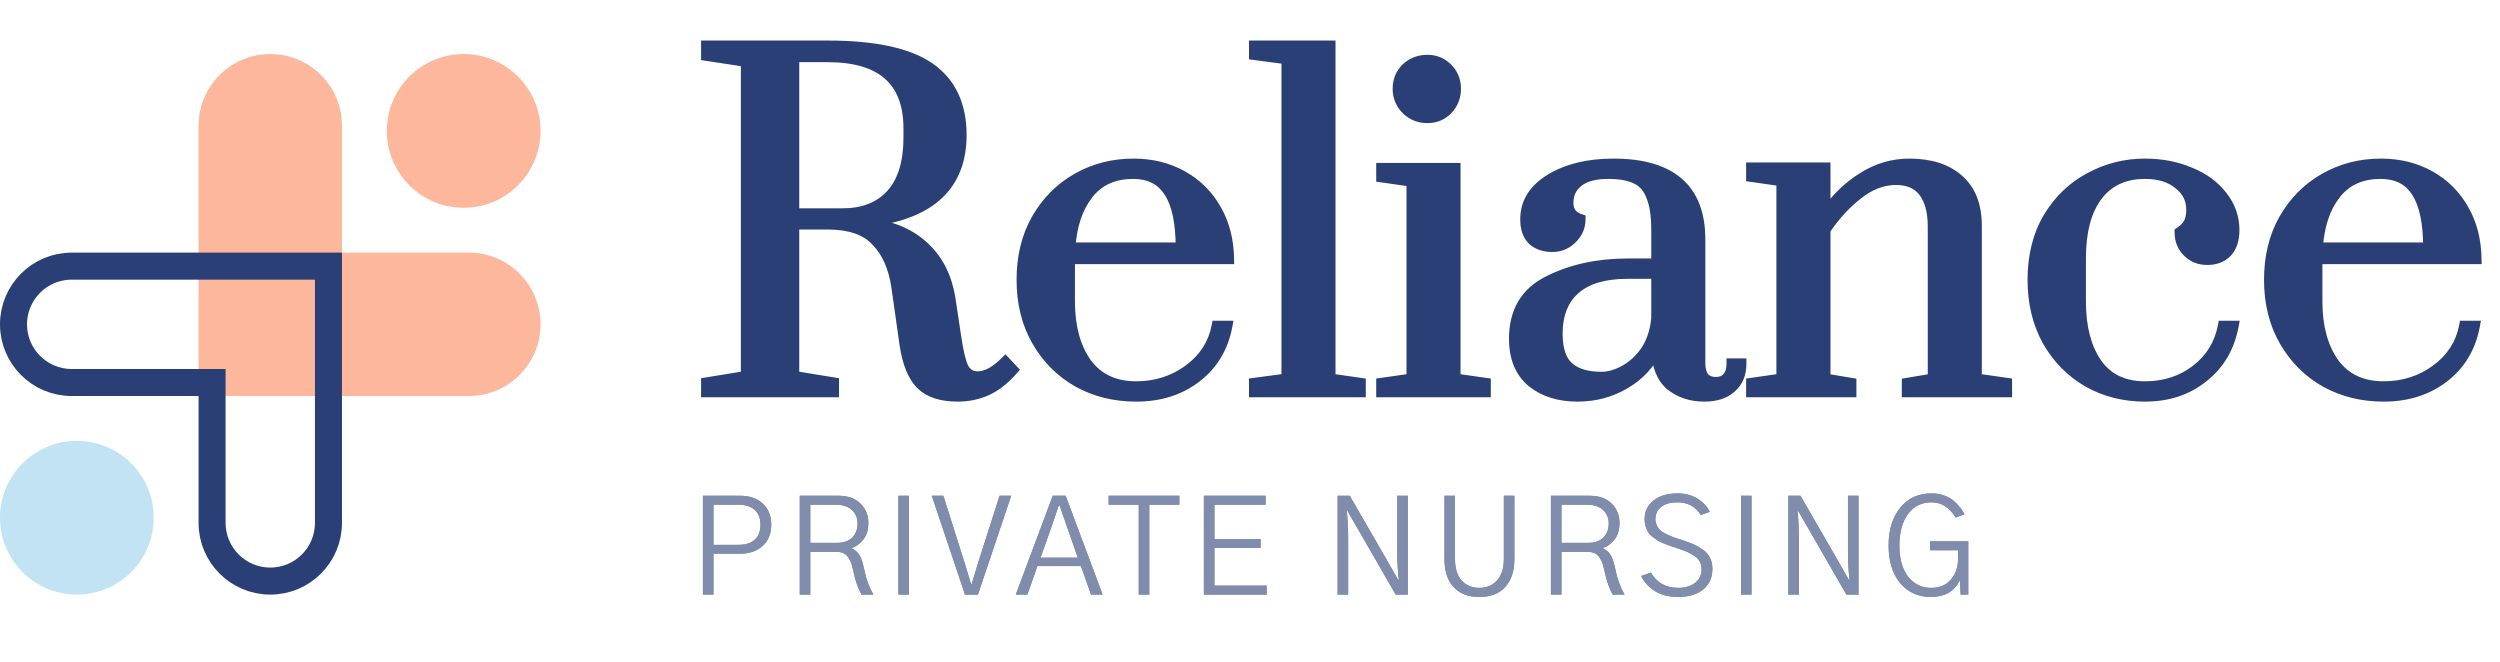
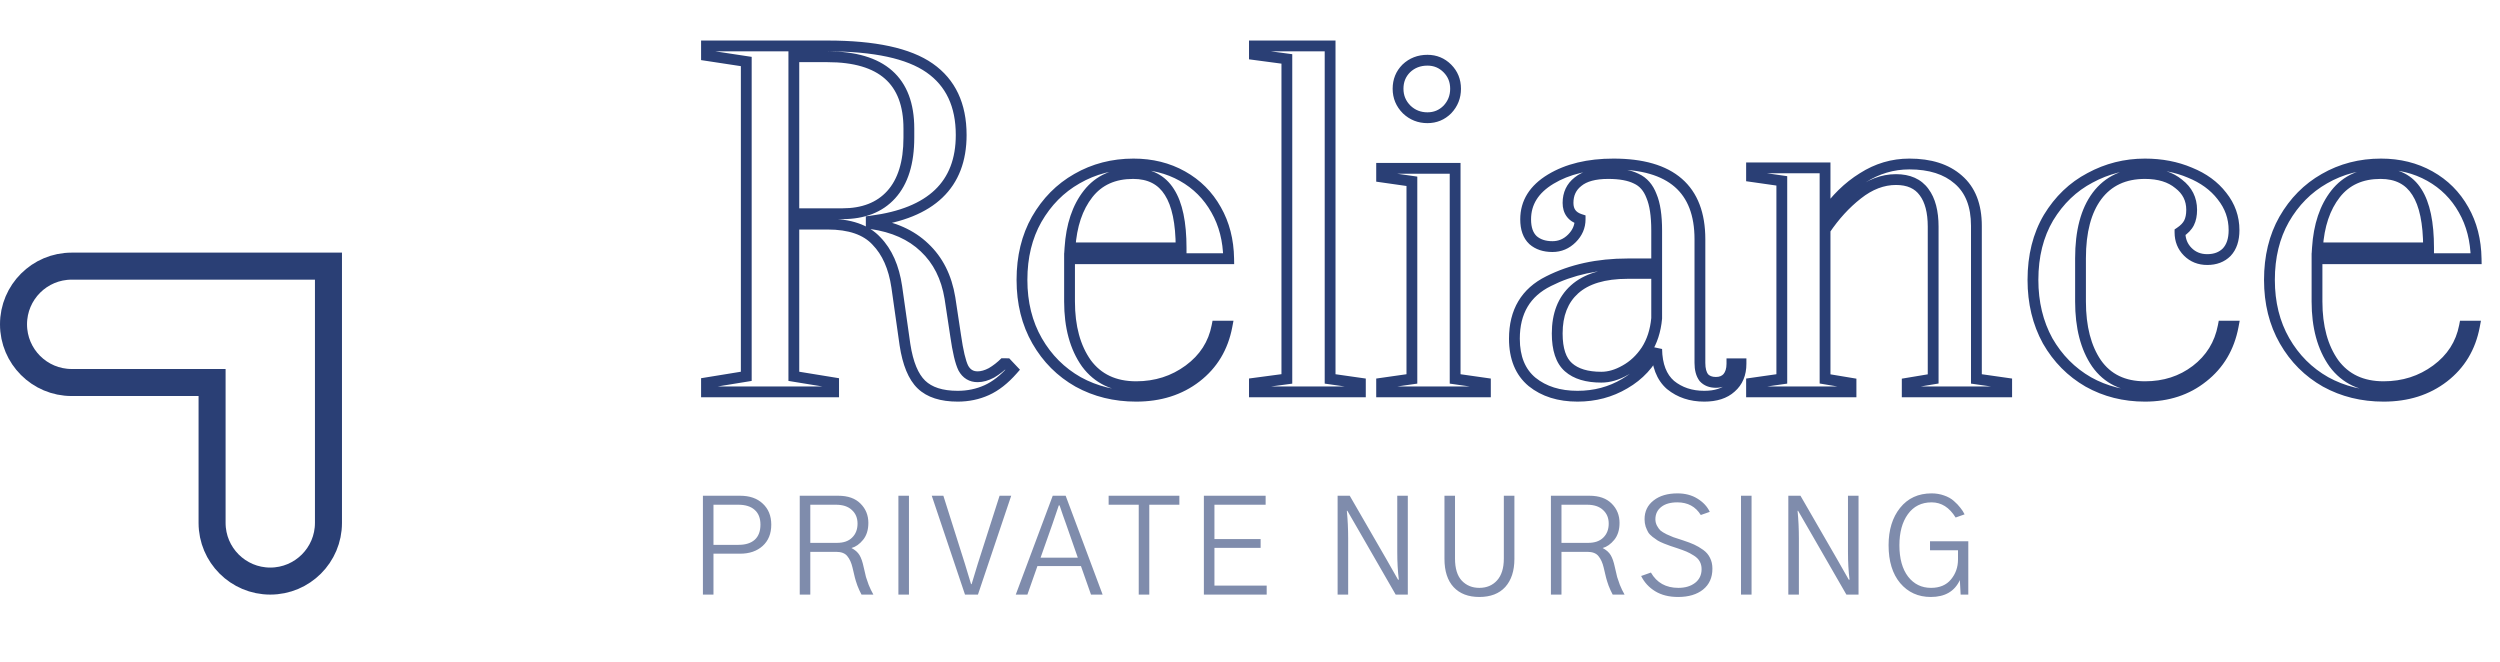
<svg xmlns="http://www.w3.org/2000/svg" width="185" height="49" viewBox="0 0 185 49" fill="none">
-   <path fill-rule="evenodd" clip-rule="evenodd" d="M20 4C17.069 4 14.693 6.376 14.693 9.306V29.306H14.694H17.306H34.694C37.624 29.306 40 26.93 40 24C40 21.069 37.624 18.694 34.694 18.694L25.306 18.694V9.306C25.306 6.376 22.93 4 20 4Z" fill="#FDB79D" />
-   <circle cx="34.312" cy="9.688" r="5.688" fill="#FDB79D" />
  <path d="M24.306 22.818L24.306 22.818V22.825L24.306 38.694C24.306 41.072 22.378 43 20 43C17.622 43 15.694 41.072 15.694 38.694L15.694 29.306V28.306H14.694L5.306 28.306C2.928 28.306 1 26.379 1 24C1 21.622 2.928 19.694 5.306 19.694L24.306 19.694V22.776L24.306 22.818Z" stroke="#2A3F75" stroke-width="2" />
-   <path d="M0 38.312C2.74606e-07 35.171 2.546 32.625 5.688 32.625C8.829 32.625 11.375 35.171 11.375 38.312C11.375 41.454 8.829 44 5.688 44C2.546 44 -2.74605e-07 41.454 0 38.312Z" fill="#C2E3F3" />
-   <path d="M70.872 29.32C69.677 29.32 68.781 29.032 68.184 28.456C67.587 27.88 67.181 26.899 66.968 25.512L66.36 21.224C66.147 19.773 65.645 18.643 64.856 17.832C64.088 17 62.883 16.584 61.24 16.584H58.744V27.848L61.688 28.328V29H52.28V28.328L55.224 27.848V4.552L52.28 4.104V3.4H61.24C64.717 3.4 67.235 3.944 68.792 5.032C70.349 6.12 71.128 7.773 71.128 9.992C71.128 13.661 68.909 15.784 64.472 16.36V16.552C66.115 16.787 67.427 17.373 68.408 18.312C69.411 19.251 70.04 20.499 70.296 22.056L70.712 24.808C70.883 26.003 71.075 26.813 71.288 27.24C71.523 27.667 71.875 27.88 72.344 27.88C72.664 27.88 73.005 27.784 73.368 27.592C73.731 27.379 74.072 27.112 74.392 26.792L74.936 27.368C74.317 28.072 73.677 28.573 73.016 28.872C72.355 29.171 71.64 29.32 70.872 29.32ZM62.328 15.816C63.885 15.816 65.091 15.347 65.944 14.408C66.819 13.448 67.256 12.04 67.256 10.184V9.512C67.256 5.971 65.251 4.2 61.24 4.2H58.744V15.816H62.328ZM84.074 29.32C82.495 29.32 81.066 28.968 79.786 28.264C78.506 27.539 77.493 26.525 76.746 25.224C75.999 23.923 75.626 22.419 75.626 20.712C75.626 19.005 75.989 17.512 76.714 16.232C77.461 14.931 78.453 13.928 79.69 13.224C80.949 12.499 82.346 12.136 83.882 12.136C85.226 12.136 86.431 12.435 87.498 13.032C88.565 13.629 89.397 14.461 89.994 15.528C90.591 16.573 90.901 17.779 90.922 19.144H79.146V22.312C79.146 24.189 79.562 25.715 80.394 26.888C81.247 28.04 82.474 28.616 84.074 28.616C85.546 28.616 86.847 28.2 87.978 27.368C89.109 26.536 89.802 25.459 90.058 24.136H90.794C90.495 25.715 89.738 26.973 88.522 27.912C87.306 28.851 85.823 29.32 84.074 29.32ZM87.402 18.344C87.402 16.488 87.114 15.112 86.538 14.216C85.962 13.299 85.066 12.84 83.85 12.84C82.421 12.84 81.311 13.341 80.522 14.344C79.733 15.347 79.285 16.68 79.178 18.344H87.402ZM92.828 29V28.36L95.228 28.04V4.36L92.828 4.04V3.4H98.427V28.04L100.668 28.36V29H92.828ZM105.632 8.712C105.034 8.712 104.522 8.509 104.096 8.104C103.669 7.677 103.456 7.165 103.456 6.568C103.456 5.971 103.658 5.469 104.064 5.064C104.49 4.659 105.013 4.456 105.632 4.456C106.208 4.456 106.698 4.659 107.104 5.064C107.509 5.469 107.712 5.971 107.712 6.568C107.712 7.165 107.509 7.677 107.104 8.104C106.698 8.509 106.208 8.712 105.632 8.712ZM102.24 29V28.36L104.48 28.04V13.416L102.24 13.096V12.456H107.68V28.04L109.92 28.36V29H102.24ZM116.738 29.32C115.372 29.32 114.252 28.968 113.378 28.264C112.503 27.539 112.066 26.472 112.066 25.064C112.066 23.059 112.908 21.64 114.594 20.808C116.279 19.955 118.231 19.528 120.45 19.528H122.594V17.064C122.594 15.955 122.466 15.101 122.21 14.504C121.975 13.885 121.602 13.459 121.09 13.224C120.578 12.968 119.884 12.84 119.01 12.84C118.007 12.84 117.26 13.043 116.77 13.448C116.279 13.832 116.034 14.355 116.034 15.016C116.034 15.635 116.332 16.04 116.93 16.232C116.93 16.765 116.727 17.235 116.322 17.64C115.916 18.045 115.436 18.248 114.882 18.248C114.284 18.248 113.804 18.088 113.442 17.768C113.079 17.427 112.898 16.915 112.898 16.232C112.898 14.995 113.516 14.003 114.754 13.256C115.991 12.509 117.538 12.136 119.394 12.136C123.66 12.136 125.794 13.992 125.794 17.704V26.856C125.794 27.325 125.89 27.688 126.082 27.944C126.295 28.179 126.594 28.296 126.978 28.296C127.34 28.296 127.628 28.179 127.842 27.944C128.055 27.688 128.162 27.347 128.162 26.92H128.834C128.834 27.667 128.588 28.253 128.098 28.68C127.628 29.107 126.967 29.32 126.114 29.32C125.132 29.32 124.3 29.043 123.618 28.488C122.956 27.912 122.615 27.027 122.594 25.832C122.082 26.92 121.292 27.773 120.226 28.392C119.18 29.011 118.018 29.32 116.738 29.32ZM118.498 27.912C119.074 27.912 119.66 27.741 120.258 27.4C120.876 27.059 121.399 26.568 121.826 25.928C122.252 25.267 122.508 24.477 122.594 23.56V20.232H120.45C118.7 20.232 117.388 20.627 116.514 21.416C115.66 22.184 115.234 23.272 115.234 24.68C115.234 25.853 115.511 26.685 116.066 27.176C116.62 27.667 117.431 27.912 118.498 27.912ZM129.614 28.36L131.854 28.04V13.384L129.614 13.064V12.424H135.054V15.88C135.843 14.728 136.771 13.821 137.838 13.16C138.905 12.477 140.057 12.136 141.294 12.136C142.83 12.136 144.035 12.52 144.91 13.288C145.806 14.056 146.254 15.197 146.254 16.712V28.04L148.494 28.36V29H141.134V28.36L143.054 28.04V16.776C143.054 15.667 142.83 14.813 142.382 14.216C141.934 13.597 141.241 13.288 140.302 13.288C139.321 13.288 138.371 13.651 137.454 14.376C136.558 15.08 135.758 15.955 135.054 17V28.04L136.974 28.36V29H129.614V28.36ZM158.727 29.32C157.191 29.32 155.793 28.968 154.535 28.264C153.276 27.539 152.273 26.525 151.527 25.224C150.801 23.901 150.439 22.397 150.439 20.712C150.439 18.941 150.823 17.405 151.591 16.104C152.38 14.803 153.404 13.821 154.663 13.16C155.921 12.477 157.276 12.136 158.727 12.136C159.943 12.136 161.052 12.349 162.055 12.776C163.057 13.181 163.847 13.757 164.423 14.504C165.02 15.251 165.319 16.093 165.319 17.032C165.319 17.736 165.137 18.28 164.775 18.664C164.412 19.027 163.932 19.208 163.335 19.208C162.759 19.208 162.279 19.016 161.895 18.632C161.511 18.248 161.319 17.768 161.319 17.192C161.639 16.979 161.863 16.744 161.991 16.488C162.119 16.232 162.183 15.912 162.183 15.528C162.183 14.739 161.863 14.099 161.223 13.608C160.604 13.096 159.772 12.84 158.727 12.84C157.191 12.84 156.007 13.395 155.175 14.504C154.364 15.592 153.959 17.128 153.959 19.112V22.312C153.959 24.211 154.353 25.736 155.143 26.888C155.953 28.04 157.148 28.616 158.727 28.616C160.177 28.616 161.436 28.211 162.503 27.4C163.591 26.568 164.263 25.48 164.519 24.136H165.255C164.956 25.715 164.209 26.973 163.015 27.912C161.841 28.851 160.412 29.32 158.727 29.32ZM176.387 29.32C174.808 29.32 173.379 28.968 172.099 28.264C170.819 27.539 169.805 26.525 169.059 25.224C168.312 23.923 167.939 22.419 167.939 20.712C167.939 19.005 168.301 17.512 169.027 16.232C169.773 14.931 170.765 13.928 172.003 13.224C173.261 12.499 174.659 12.136 176.195 12.136C177.539 12.136 178.744 12.435 179.811 13.032C180.877 13.629 181.709 14.461 182.307 15.528C182.904 16.573 183.213 17.779 183.235 19.144H171.459V22.312C171.459 24.189 171.875 25.715 172.707 26.888C173.56 28.04 174.787 28.616 176.387 28.616C177.859 28.616 179.16 28.2 180.291 27.368C181.421 26.536 182.115 25.459 182.371 24.136H183.107C182.808 25.715 182.051 26.973 180.835 27.912C179.619 28.851 178.136 29.32 176.387 29.32ZM179.715 18.344C179.715 16.488 179.427 15.112 178.851 14.216C178.275 13.299 177.379 12.84 176.163 12.84C174.733 12.84 173.624 13.341 172.835 14.344C172.045 15.347 171.597 16.68 171.491 18.344H179.715Z" fill="#2A3F75" />
-   <path d="M68.184 28.456L67.906 28.744L68.184 28.456ZM66.968 25.512L66.572 25.568L66.573 25.573L66.968 25.512ZM66.36 21.224L66.756 21.168L66.756 21.166L66.36 21.224ZM64.856 17.832L64.562 18.103L64.569 18.111L64.856 17.832ZM58.744 16.584V16.184H58.344V16.584H58.744ZM58.744 27.848H58.344V28.188L58.68 28.243L58.744 27.848ZM61.688 28.328H62.088V27.988L61.752 27.933L61.688 28.328ZM61.688 29V29.4H62.088V29H61.688ZM52.28 29H51.88V29.4H52.28V29ZM52.28 28.328L52.216 27.933L51.88 27.988V28.328H52.28ZM55.224 27.848L55.288 28.243L55.624 28.188V27.848H55.224ZM55.224 4.552H55.624V4.208L55.284 4.157L55.224 4.552ZM52.28 4.104H51.88V4.448L52.22 4.499L52.28 4.104ZM52.28 3.4V3H51.88V3.4H52.28ZM68.792 5.032L69.021 4.704L68.792 5.032ZM64.472 16.36L64.421 15.963L64.072 16.009V16.36H64.472ZM64.472 16.552H64.072V16.899L64.415 16.948L64.472 16.552ZM68.408 18.312L68.132 18.601L68.135 18.604L68.408 18.312ZM70.296 22.056L70.692 21.996L70.691 21.991L70.296 22.056ZM70.712 24.808L71.108 24.751L71.108 24.748L70.712 24.808ZM71.288 27.24L70.93 27.419L70.934 27.426L70.938 27.433L71.288 27.24ZM73.368 27.592L73.555 27.945L73.563 27.941L73.571 27.937L73.368 27.592ZM74.392 26.792L74.683 26.517L74.4 26.218L74.109 26.509L74.392 26.792ZM74.936 27.368L75.237 27.632L75.477 27.358L75.227 27.093L74.936 27.368ZM65.944 14.408L65.648 14.139L65.648 14.139L65.944 14.408ZM58.744 4.2V3.8H58.344V4.2H58.744ZM58.744 15.816H58.344V16.216H58.744V15.816ZM70.872 28.92C69.735 28.92 68.957 28.646 68.462 28.168L67.906 28.744C68.606 29.418 69.619 29.72 70.872 29.72V28.92ZM68.462 28.168C67.958 27.682 67.572 26.805 67.363 25.451L66.573 25.573C66.791 26.992 67.216 28.078 67.906 28.744L68.462 28.168ZM67.364 25.456L66.756 21.168L65.964 21.28L66.572 25.568L67.364 25.456ZM66.756 21.166C66.534 19.657 66.006 18.44 65.143 17.553L64.569 18.111C65.285 18.846 65.76 19.89 65.964 21.282L66.756 21.166ZM65.15 17.561C64.277 16.616 62.943 16.184 61.24 16.184V16.984C62.822 16.984 63.899 17.384 64.562 18.103L65.15 17.561ZM61.24 16.184H58.744V16.984H61.24V16.184ZM58.344 16.584V27.848H59.144V16.584H58.344ZM58.68 28.243L61.624 28.723L61.752 27.933L58.808 27.453L58.68 28.243ZM61.288 28.328V29H62.088V28.328H61.288ZM61.688 28.6H52.28V29.4H61.688V28.6ZM52.68 29V28.328H51.88V29H52.68ZM52.344 28.723L55.288 28.243L55.16 27.453L52.216 27.933L52.344 28.723ZM55.624 27.848V4.552H54.824V27.848H55.624ZM55.284 4.157L52.34 3.709L52.22 4.499L55.164 4.947L55.284 4.157ZM52.68 4.104V3.4H51.88V4.104H52.68ZM52.28 3.8H61.24V3H52.28V3.8ZM61.24 3.8C64.694 3.8 67.109 4.344 68.563 5.36L69.021 4.704C67.361 3.544 64.74 3 61.24 3V3.8ZM68.563 5.36C69.994 6.36 70.728 7.879 70.728 9.992H71.528C71.528 7.668 70.705 5.88 69.021 4.704L68.563 5.36ZM70.728 9.992C70.728 11.741 70.203 13.076 69.188 14.047C68.162 15.028 66.592 15.681 64.421 15.963L64.523 16.757C66.79 16.462 68.547 15.767 69.74 14.625C70.944 13.474 71.528 11.913 71.528 9.992H70.728ZM64.072 16.36V16.552H64.872V16.36H64.072ZM64.415 16.948C65.994 17.174 67.223 17.732 68.132 18.601L68.684 18.023C67.63 17.015 66.235 16.4 64.529 16.156L64.415 16.948ZM68.135 18.604C69.064 19.474 69.657 20.637 69.901 22.121L70.691 21.991C70.423 20.36 69.758 19.028 68.681 18.02L68.135 18.604ZM69.9 22.116L70.317 24.868L71.108 24.748L70.692 21.996L69.9 22.116ZM70.316 24.865C70.486 26.056 70.684 26.927 70.93 27.419L71.646 27.061C71.465 26.7 71.279 25.949 71.108 24.751L70.316 24.865ZM70.938 27.433C71.082 27.696 71.275 27.913 71.521 28.062C71.768 28.212 72.047 28.28 72.344 28.28V27.48C72.172 27.48 72.04 27.442 71.935 27.378C71.829 27.314 71.728 27.21 71.638 27.047L70.938 27.433ZM72.344 28.28C72.745 28.28 73.151 28.16 73.555 27.945L73.181 27.238C72.86 27.408 72.583 27.48 72.344 27.48V28.28ZM73.571 27.937C73.965 27.705 74.333 27.417 74.675 27.075L74.109 26.509C73.811 26.807 73.497 27.052 73.165 27.247L73.571 27.937ZM74.101 27.067L74.645 27.643L75.227 27.093L74.683 26.517L74.101 27.067ZM74.635 27.104C74.044 27.777 73.448 28.238 72.851 28.508L73.181 29.236C73.907 28.909 74.591 28.367 75.237 27.632L74.635 27.104ZM72.851 28.508C72.245 28.781 71.587 28.92 70.872 28.92V29.72C71.693 29.72 72.465 29.56 73.181 29.236L72.851 28.508ZM62.328 16.216C63.97 16.216 65.294 15.718 66.24 14.677L65.648 14.139C64.887 14.976 63.8 15.416 62.328 15.416V16.216ZM66.24 14.677C67.205 13.617 67.656 12.097 67.656 10.184H66.856C66.856 11.983 66.432 13.279 65.648 14.139L66.24 14.677ZM67.656 10.184V9.512H66.856V10.184H67.656ZM67.656 9.512C67.656 7.666 67.131 6.212 66.017 5.228C64.912 4.253 63.296 3.8 61.24 3.8V4.6C63.195 4.6 64.587 5.033 65.487 5.828C66.378 6.615 66.856 7.817 66.856 9.512H67.656ZM61.24 3.8H58.744V4.6H61.24V3.8ZM58.344 4.2V15.816H59.144V4.2H58.344ZM58.744 16.216H62.328V15.416H58.744V16.216ZM79.786 28.264L79.589 28.612L79.593 28.614L79.786 28.264ZM76.746 25.224L77.093 25.025L76.746 25.224ZM76.714 16.232L76.367 16.033L76.366 16.035L76.714 16.232ZM79.69 13.224L79.888 13.572L79.89 13.571L79.69 13.224ZM87.498 13.032L87.693 12.683L87.498 13.032ZM89.994 15.528L89.645 15.723L89.647 15.726L89.994 15.528ZM90.922 19.144V19.544H91.328L91.322 19.138L90.922 19.144ZM79.146 19.144V18.744H78.746V19.144H79.146ZM80.394 26.888L80.068 27.119L80.073 27.126L80.394 26.888ZM87.978 27.368L87.741 27.046L87.978 27.368ZM90.058 24.136V23.736H89.728L89.665 24.06L90.058 24.136ZM90.794 24.136L91.187 24.21L91.277 23.736H90.794V24.136ZM88.522 27.912L88.278 27.595L88.522 27.912ZM87.402 18.344V18.744H87.802V18.344H87.402ZM86.538 14.216L86.199 14.429L86.201 14.432L86.538 14.216ZM80.522 14.344L80.208 14.097L80.522 14.344ZM79.178 18.344L78.779 18.318L78.751 18.744H79.178V18.344ZM84.074 28.92C82.557 28.92 81.195 28.582 79.979 27.913L79.593 28.614C80.937 29.354 82.433 29.72 84.074 29.72V28.92ZM79.983 27.916C78.767 27.227 77.805 26.265 77.093 25.025L76.399 25.423C77.181 26.785 78.245 27.851 79.589 28.612L79.983 27.916ZM77.093 25.025C76.386 23.792 76.026 22.359 76.026 20.712H75.226C75.226 22.479 75.613 24.053 76.399 25.423L77.093 25.025ZM76.026 20.712C76.026 19.063 76.376 17.64 77.062 16.429L76.366 16.035C75.602 17.384 75.226 18.947 75.226 20.712H76.026ZM77.061 16.431C77.774 15.188 78.716 14.238 79.888 13.572L79.492 12.876C78.189 13.618 77.147 14.673 76.367 16.033L77.061 16.431ZM79.89 13.571C81.084 12.882 82.412 12.536 83.882 12.536V11.736C82.28 11.736 80.813 12.115 79.49 12.877L79.89 13.571ZM83.882 12.536C85.165 12.536 86.301 12.82 87.303 13.381L87.693 12.683C86.561 12.049 85.287 11.736 83.882 11.736V12.536ZM87.303 13.381C88.305 13.942 89.084 14.721 89.645 15.723L90.343 15.333C89.71 14.201 88.825 13.316 87.693 12.683L87.303 13.381ZM89.647 15.726C90.206 16.706 90.502 17.843 90.522 19.15L91.322 19.138C91.3 17.714 90.976 16.441 90.341 15.329L89.647 15.726ZM90.922 18.744H79.146V19.544H90.922V18.744ZM78.746 19.144V22.312H79.546V19.144H78.746ZM78.746 22.312C78.746 24.247 79.175 25.86 80.068 27.119L80.72 26.657C79.949 25.569 79.546 24.132 79.546 22.312H78.746ZM80.073 27.126C81.011 28.393 82.364 29.016 84.074 29.016V28.216C82.584 28.216 81.484 27.687 80.715 26.65L80.073 27.126ZM84.074 29.016C85.627 29.016 87.012 28.575 88.215 27.69L87.741 27.046C86.682 27.825 85.465 28.216 84.074 28.216V29.016ZM88.215 27.69C89.423 26.801 90.175 25.638 90.451 24.212L89.665 24.06C89.429 25.279 88.794 26.271 87.741 27.046L88.215 27.69ZM90.058 24.536H90.794V23.736H90.058V24.536ZM90.401 24.062C90.12 25.549 89.412 26.72 88.278 27.595L88.766 28.229C90.064 27.227 90.871 25.88 91.187 24.21L90.401 24.062ZM88.278 27.595C87.141 28.473 85.748 28.92 84.074 28.92V29.72C85.899 29.72 87.471 29.229 88.766 28.229L88.278 27.595ZM87.802 18.344C87.802 16.461 87.513 14.992 86.874 14L86.201 14.432C86.715 15.232 87.002 16.515 87.002 18.344H87.802ZM86.877 14.003C86.218 12.953 85.184 12.44 83.85 12.44V13.24C84.948 13.24 85.707 13.644 86.199 14.429L86.877 14.003ZM83.85 12.44C82.315 12.44 81.083 12.985 80.208 14.097L80.836 14.591C81.54 13.697 82.526 13.24 83.85 13.24V12.44ZM80.208 14.097C79.355 15.18 78.889 16.598 78.779 18.318L79.577 18.37C79.68 16.762 80.11 15.514 80.836 14.591L80.208 14.097ZM79.178 18.744H87.402V17.944H79.178V18.744ZM92.828 29H92.427V29.4H92.828V29ZM92.828 28.36L92.775 27.963L92.427 28.01V28.36H92.828ZM95.228 28.04L95.28 28.436L95.627 28.39V28.04H95.228ZM95.228 4.36H95.627V4.01L95.28 3.964L95.228 4.36ZM92.828 4.04H92.427V4.39L92.775 4.436L92.828 4.04ZM92.828 3.4V3H92.427V3.4H92.828ZM98.427 3.4H98.828V3H98.427V3.4ZM98.427 28.04H98.028V28.387L98.371 28.436L98.427 28.04ZM100.667 28.36H101.068V28.013L100.724 27.964L100.667 28.36ZM100.667 29V29.4H101.068V29H100.667ZM93.228 29V28.36H92.427V29H93.228ZM92.88 28.756L95.28 28.436L95.175 27.643L92.775 27.963L92.88 28.756ZM95.627 28.04V4.36H94.828V28.04H95.627ZM95.28 3.964L92.88 3.644L92.775 4.436L95.175 4.756L95.28 3.964ZM93.228 4.04V3.4H92.427V4.04H93.228ZM92.828 3.8H98.427V3H92.828V3.8ZM98.028 3.4V28.04H98.828V3.4H98.028ZM98.371 28.436L100.611 28.756L100.724 27.964L98.484 27.644L98.371 28.436ZM100.268 28.36V29H101.068V28.36H100.268ZM100.667 28.6H92.828V29.4H100.667V28.6ZM104.096 8.104L103.813 8.387L103.82 8.394L104.096 8.104ZM104.064 5.064L103.788 4.774L103.781 4.781L104.064 5.064ZM107.104 5.064L106.821 5.347L107.104 5.064ZM107.104 8.104L107.387 8.387L107.394 8.38L107.104 8.104ZM102.24 29H101.84V29.4H102.24V29ZM102.24 28.36L102.183 27.964L101.84 28.013V28.36H102.24ZM104.48 28.04L104.536 28.436L104.88 28.387V28.04H104.48ZM104.48 13.416H104.88V13.069L104.536 13.02L104.48 13.416ZM102.24 13.096H101.84V13.443L102.183 13.492L102.24 13.096ZM102.24 12.456V12.056H101.84V12.456H102.24ZM107.68 12.456H108.08V12.056H107.68V12.456ZM107.68 28.04H107.28V28.387L107.623 28.436L107.68 28.04ZM109.92 28.36H110.32V28.013L109.976 27.964L109.92 28.36ZM109.92 29V29.4H110.32V29H109.92ZM105.632 8.312C105.135 8.312 104.722 8.148 104.371 7.814L103.82 8.394C104.322 8.871 104.934 9.112 105.632 9.112V8.312ZM104.379 7.821C104.026 7.469 103.856 7.058 103.856 6.568H103.056C103.056 7.273 103.312 7.886 103.813 8.387L104.379 7.821ZM103.856 6.568C103.856 6.072 104.02 5.674 104.347 5.347L103.781 4.781C103.297 5.265 103.056 5.87 103.056 6.568H103.856ZM104.339 5.354C104.687 5.023 105.11 4.856 105.632 4.856V4.056C104.916 4.056 104.293 4.294 103.788 4.774L104.339 5.354ZM105.632 4.856C106.102 4.856 106.491 5.017 106.821 5.347L107.387 4.781C106.906 4.3 106.313 4.056 105.632 4.056V4.856ZM106.821 5.347C107.148 5.674 107.312 6.072 107.312 6.568H108.112C108.112 5.87 107.87 5.265 107.387 4.781L106.821 5.347ZM107.312 6.568C107.312 7.065 107.147 7.477 106.814 7.829L107.394 8.38C107.871 7.877 108.112 7.266 108.112 6.568H107.312ZM106.821 7.821C106.491 8.151 106.102 8.312 105.632 8.312V9.112C106.313 9.112 106.906 8.868 107.387 8.387L106.821 7.821ZM102.64 29V28.36H101.84V29H102.64ZM102.296 28.756L104.536 28.436L104.423 27.644L102.183 27.964L102.296 28.756ZM104.88 28.04V13.416H104.08V28.04H104.88ZM104.536 13.02L102.296 12.7L102.183 13.492L104.423 13.812L104.536 13.02ZM102.64 13.096V12.456H101.84V13.096H102.64ZM102.24 12.856H107.68V12.056H102.24V12.856ZM107.28 12.456V28.04H108.08V12.456H107.28ZM107.623 28.436L109.863 28.756L109.976 27.964L107.736 27.644L107.623 28.436ZM109.52 28.36V29H110.32V28.36H109.52ZM109.92 28.6H102.24V29.4H109.92V28.6ZM113.378 28.264L113.122 28.572L113.127 28.576L113.378 28.264ZM114.594 20.808L114.771 21.167L114.774 21.165L114.594 20.808ZM122.594 19.528V19.928H122.994V19.528H122.594ZM122.21 14.504L121.836 14.646L121.839 14.654L121.842 14.662L122.21 14.504ZM121.09 13.224L120.911 13.582L120.923 13.588L121.09 13.224ZM116.77 13.448L117.016 13.763L117.025 13.756L116.77 13.448ZM116.93 16.232H117.33V15.94L117.052 15.851L116.93 16.232ZM116.322 17.64L116.039 17.357L116.322 17.64ZM113.442 17.768L113.167 18.059L113.177 18.068L113.442 17.768ZM114.754 13.256L114.96 13.598L114.754 13.256ZM126.082 27.944L125.762 28.184L125.773 28.199L125.786 28.213L126.082 27.944ZM127.842 27.944L128.138 28.213L128.144 28.207L128.149 28.2L127.842 27.944ZM128.162 26.92V26.52H127.762V26.92H128.162ZM128.834 26.92H129.234V26.52H128.834V26.92ZM128.098 28.68L127.835 28.378L127.829 28.384L128.098 28.68ZM123.618 28.488L123.355 28.79L123.366 28.798L123.618 28.488ZM122.594 25.832L122.994 25.825L122.232 25.662L122.594 25.832ZM120.226 28.392L120.025 28.046L120.022 28.048L120.226 28.392ZM120.258 27.4L120.064 27.05L120.059 27.053L120.258 27.4ZM121.826 25.928L122.159 26.15L122.162 26.145L121.826 25.928ZM122.594 23.56L122.992 23.597L122.994 23.579V23.56H122.594ZM122.594 20.232H122.994V19.832H122.594V20.232ZM116.514 21.416L116.781 21.713L116.782 21.713L116.514 21.416ZM116.066 27.176L115.801 27.476L116.066 27.176ZM116.738 28.92C115.443 28.92 114.418 28.588 113.629 27.952L113.127 28.576C114.087 29.348 115.302 29.72 116.738 29.72V28.92ZM113.633 27.956C112.872 27.325 112.466 26.384 112.466 25.064H111.666C111.666 26.56 112.135 27.753 113.122 28.572L113.633 27.956ZM112.466 25.064C112.466 24.118 112.664 23.336 113.042 22.7C113.418 22.066 113.988 21.553 114.771 21.167L114.417 20.449C113.515 20.895 112.82 21.507 112.354 22.292C111.889 23.075 111.666 24.005 111.666 25.064H112.466ZM114.774 21.165C116.395 20.344 118.283 19.928 120.45 19.928V19.128C118.179 19.128 116.163 19.565 114.413 20.451L114.774 21.165ZM120.45 19.928H122.594V19.128H120.45V19.928ZM122.994 19.528V17.064H122.194V19.528H122.994ZM122.994 17.064C122.994 15.933 122.865 15.017 122.577 14.346L121.842 14.662C122.067 15.186 122.194 15.976 122.194 17.064H122.994ZM122.584 14.362C122.319 13.664 121.881 13.146 121.256 12.86L120.923 13.588C121.323 13.771 121.631 14.107 121.836 14.646L122.584 14.362ZM121.269 12.866C120.679 12.572 119.917 12.44 119.01 12.44V13.24C119.852 13.24 120.476 13.364 120.911 13.582L121.269 12.866ZM119.01 12.44C117.965 12.44 117.108 12.649 116.515 13.14L117.025 13.756C117.412 13.436 118.05 13.24 119.01 13.24V12.44ZM116.523 13.133C115.929 13.598 115.634 14.24 115.634 15.016H116.434C116.434 14.469 116.629 14.066 117.016 13.763L116.523 13.133ZM115.634 15.016C115.634 15.391 115.725 15.735 115.936 16.021C116.146 16.307 116.449 16.497 116.807 16.613L117.052 15.851C116.814 15.774 116.668 15.667 116.58 15.547C116.492 15.427 116.434 15.26 116.434 15.016H115.634ZM116.53 16.232C116.53 16.651 116.375 17.021 116.039 17.357L116.605 17.923C117.079 17.449 117.33 16.88 117.33 16.232H116.53ZM116.039 17.357C115.706 17.69 115.326 17.848 114.882 17.848V18.648C115.546 18.648 116.127 18.4 116.605 17.923L116.039 17.357ZM114.882 17.848C114.358 17.848 113.98 17.709 113.706 17.468L113.177 18.068C113.629 18.467 114.211 18.648 114.882 18.648V17.848ZM113.716 17.477C113.46 17.236 113.298 16.847 113.298 16.232H112.498C112.498 16.983 112.698 17.618 113.168 18.059L113.716 17.477ZM113.298 16.232C113.298 15.161 113.819 14.287 114.96 13.598L114.547 12.914C113.214 13.718 112.498 14.829 112.498 16.232H113.298ZM114.96 13.598C116.12 12.899 117.59 12.536 119.394 12.536V11.736C117.485 11.736 115.862 12.12 114.547 12.914L114.96 13.598ZM119.394 12.536C121.478 12.536 122.967 12.991 123.931 13.83C124.885 14.66 125.394 15.925 125.394 17.704H126.194C126.194 15.771 125.636 14.252 124.456 13.226C123.288 12.21 121.576 11.736 119.394 11.736V12.536ZM125.394 17.704V26.856H126.194V17.704H125.394ZM125.394 26.856C125.394 27.373 125.499 27.833 125.762 28.184L126.402 27.704C126.281 27.543 126.194 27.277 126.194 26.856H125.394ZM125.786 28.213C126.091 28.548 126.507 28.696 126.978 28.696V27.896C126.681 27.896 126.5 27.809 126.378 27.675L125.786 28.213ZM126.978 28.696C127.435 28.696 127.837 28.544 128.138 28.213L127.546 27.675C127.419 27.814 127.246 27.896 126.978 27.896V28.696ZM128.149 28.2C128.437 27.854 128.562 27.413 128.562 26.92H127.762C127.762 27.28 127.673 27.522 127.534 27.688L128.149 28.2ZM128.162 27.32H128.834V26.52H128.162V27.32ZM128.434 26.92C128.434 27.57 128.225 28.039 127.835 28.378L128.36 28.982C128.952 28.468 129.234 27.763 129.234 26.92H128.434ZM127.829 28.384C127.455 28.724 126.902 28.92 126.114 28.92V29.72C127.032 29.72 127.802 29.49 128.367 28.976L127.829 28.384ZM126.114 28.92C125.213 28.92 124.473 28.668 123.87 28.178L123.366 28.798C124.128 29.418 125.052 29.72 126.114 29.72V28.92ZM123.88 28.186C123.332 27.709 123.014 26.949 122.994 25.825L122.194 25.839C122.216 27.104 122.581 28.115 123.355 28.79L123.88 28.186ZM122.232 25.662C121.755 26.674 121.023 27.467 120.025 28.046L120.426 28.738C121.562 28.08 122.408 27.166 122.956 26.002L122.232 25.662ZM120.022 28.048C119.042 28.628 117.95 28.92 116.738 28.92V29.72C118.085 29.72 119.319 29.393 120.429 28.736L120.022 28.048ZM118.498 28.312C119.156 28.312 119.81 28.116 120.456 27.747L120.059 27.053C119.511 27.366 118.992 27.512 118.498 27.512V28.312ZM120.451 27.75C121.131 27.375 121.7 26.838 122.159 26.15L121.493 25.706C121.099 26.298 120.622 26.742 120.065 27.05L120.451 27.75ZM122.162 26.145C122.629 25.421 122.902 24.567 122.992 23.597L122.195 23.523C122.115 24.387 121.876 25.112 121.49 25.711L122.162 26.145ZM122.994 23.56V20.232H122.194V23.56H122.994ZM122.594 19.832H120.45V20.632H122.594V19.832ZM120.45 19.832C118.648 19.832 117.223 20.238 116.246 21.119L116.782 21.713C117.554 21.016 118.753 20.632 120.45 20.632V19.832ZM116.246 21.119C115.29 21.979 114.834 23.186 114.834 24.68H115.634C115.634 23.358 116.031 22.389 116.781 21.713L116.246 21.119ZM114.834 24.68C114.834 25.902 115.121 26.874 115.801 27.476L116.331 26.876C115.901 26.497 115.634 25.805 115.634 24.68H114.834ZM115.801 27.476C116.455 28.054 117.376 28.312 118.498 28.312V27.512C117.486 27.512 116.786 27.279 116.331 26.876L115.801 27.476ZM129.614 28.36L129.557 27.964L129.214 28.013V28.36H129.614ZM131.854 28.04L131.911 28.436L132.254 28.387V28.04H131.854ZM131.854 13.384H132.254V13.037L131.911 12.988L131.854 13.384ZM129.614 13.064H129.214V13.411L129.557 13.46L129.614 13.064ZM129.614 12.424V12.024H129.214V12.424H129.614ZM135.054 12.424H135.454V12.024H135.054V12.424ZM135.054 15.88H134.654V17.172L135.384 16.106L135.054 15.88ZM137.838 13.16L138.049 13.5L138.054 13.497L137.838 13.16ZM144.91 13.288L144.646 13.589L144.65 13.592L144.91 13.288ZM146.254 28.04H145.854V28.387L146.197 28.436L146.254 28.04ZM148.494 28.36H148.894V28.013L148.551 27.964L148.494 28.36ZM148.494 29V29.4H148.894V29H148.494ZM141.134 29H140.734V29.4H141.134V29ZM141.134 28.36L141.068 27.965L140.734 28.021V28.36H141.134ZM143.054 28.04L143.12 28.435L143.454 28.379V28.04H143.054ZM142.382 14.216L142.058 14.451L142.062 14.456L142.382 14.216ZM137.454 14.376L137.701 14.691L137.702 14.69L137.454 14.376ZM135.054 17L134.722 16.777L134.654 16.878V17H135.054ZM135.054 28.04H134.654V28.379L134.988 28.435L135.054 28.04ZM136.974 28.36H137.374V28.021L137.04 27.965L136.974 28.36ZM136.974 29V29.4H137.374V29H136.974ZM129.614 29H129.214V29.4H129.614V29ZM129.671 28.756L131.911 28.436L131.797 27.644L129.557 27.964L129.671 28.756ZM132.254 28.04V13.384H131.454V28.04H132.254ZM131.911 12.988L129.671 12.668L129.557 13.46L131.797 13.78L131.911 12.988ZM130.014 13.064V12.424H129.214V13.064H130.014ZM129.614 12.824H135.054V12.024H129.614V12.824ZM134.654 12.424V15.88H135.454V12.424H134.654ZM135.384 16.106C136.145 14.995 137.034 14.129 138.049 13.5L137.627 12.82C136.508 13.514 135.541 14.461 134.724 15.654L135.384 16.106ZM138.054 13.497C139.058 12.854 140.135 12.536 141.294 12.536V11.736C139.978 11.736 138.752 12.1 137.622 12.823L138.054 13.497ZM141.294 12.536C142.764 12.536 143.865 12.903 144.646 13.589L145.174 12.987C144.206 12.137 142.896 11.736 141.294 11.736V12.536ZM144.65 13.592C145.433 14.263 145.854 15.279 145.854 16.712H146.654C146.654 15.116 146.179 13.849 145.17 12.984L144.65 13.592ZM145.854 16.712V28.04H146.654V16.712H145.854ZM146.197 28.436L148.437 28.756L148.551 27.964L146.311 27.644L146.197 28.436ZM148.094 28.36V29H148.894V28.36H148.094ZM148.494 28.6H141.134V29.4H148.494V28.6ZM141.534 29V28.36H140.734V29H141.534ZM141.2 28.755L143.12 28.435L142.988 27.645L141.068 27.965L141.2 28.755ZM143.454 28.04V16.776H142.654V28.04H143.454ZM143.454 16.776C143.454 15.62 143.222 14.669 142.702 13.976L142.062 14.456C142.438 14.958 142.654 15.713 142.654 16.776H143.454ZM142.706 13.981C142.165 13.235 141.336 12.888 140.302 12.888V13.688C141.145 13.688 141.703 13.96 142.058 14.451L142.706 13.981ZM140.302 12.888C139.214 12.888 138.18 13.292 137.206 14.062L137.702 14.69C138.563 14.009 139.427 13.688 140.302 13.688V12.888ZM137.207 14.062C136.275 14.794 135.447 15.7 134.722 16.777L135.386 17.223C136.069 16.209 136.841 15.366 137.701 14.691L137.207 14.062ZM134.654 17V28.04H135.454V17H134.654ZM134.988 28.435L136.908 28.755L137.04 27.965L135.12 27.645L134.988 28.435ZM136.574 28.36V29H137.374V28.36H136.574ZM136.974 28.6H129.614V29.4H136.974V28.6ZM130.014 29V28.36H129.214V29H130.014ZM154.535 28.264L154.335 28.611L154.339 28.613L154.535 28.264ZM151.526 25.224L151.176 25.416L151.18 25.423L151.526 25.224ZM151.59 16.104L151.248 15.896L151.246 15.901L151.59 16.104ZM154.662 13.16L154.849 13.514L154.853 13.512L154.662 13.16ZM162.055 12.776L161.898 13.144L161.905 13.147L162.055 12.776ZM164.423 14.504L164.106 14.748L164.11 14.754L164.423 14.504ZM164.774 18.664L165.057 18.947L165.065 18.939L164.774 18.664ZM161.895 18.632L161.612 18.915L161.895 18.632ZM161.318 17.192L161.097 16.859L160.919 16.978V17.192H161.318ZM161.991 16.488L161.633 16.309V16.309L161.991 16.488ZM161.223 13.608L160.967 13.916L160.973 13.921L160.979 13.925L161.223 13.608ZM155.174 14.504L154.854 14.264L154.854 14.265L155.174 14.504ZM155.143 26.888L154.812 27.114L154.815 27.118L155.143 26.888ZM162.503 27.4L162.745 27.718L162.745 27.718L162.503 27.4ZM164.519 24.136V23.736H164.188L164.126 24.061L164.519 24.136ZM165.255 24.136L165.648 24.21L165.737 23.736H165.255V24.136ZM163.015 27.912L162.767 27.598L162.765 27.6L163.015 27.912ZM158.727 28.92C157.254 28.92 155.925 28.583 154.73 27.915L154.339 28.613C155.661 29.353 157.127 29.72 158.727 29.72V28.92ZM154.734 27.917C153.539 27.229 152.586 26.267 151.873 25.025L151.18 25.423C151.96 26.784 153.013 27.849 154.335 28.611L154.734 27.917ZM151.877 25.032C151.188 23.775 150.839 22.338 150.839 20.712H150.038C150.038 22.456 150.414 24.028 151.176 25.416L151.877 25.032ZM150.839 20.712C150.839 19 151.209 17.537 151.935 16.307L151.246 15.901C150.436 17.273 150.038 18.882 150.038 20.712H150.839ZM151.933 16.311C152.687 15.068 153.659 14.139 154.849 13.514L154.476 12.806C153.149 13.503 152.073 14.538 151.248 15.897L151.933 16.311ZM154.853 13.512C156.053 12.861 157.342 12.536 158.727 12.536V11.736C157.21 11.736 155.79 12.094 154.472 12.808L154.853 13.512ZM158.727 12.536C159.895 12.536 160.95 12.741 161.898 13.144L162.211 12.408C161.153 11.958 159.99 11.736 158.727 11.736V12.536ZM161.905 13.147C162.851 13.53 163.579 14.066 164.106 14.748L164.739 14.26C164.114 13.449 163.263 12.833 162.204 12.405L161.905 13.147ZM164.11 14.754C164.652 15.431 164.919 16.186 164.919 17.032H165.718C165.718 16.001 165.388 15.07 164.735 14.254L164.11 14.754ZM164.919 17.032C164.919 17.669 164.756 18.102 164.484 18.389L165.065 18.939C165.519 18.458 165.718 17.803 165.718 17.032H164.919ZM164.492 18.381C164.216 18.656 163.845 18.808 163.335 18.808V19.608C164.019 19.608 164.607 19.397 165.057 18.947L164.492 18.381ZM163.335 18.808C162.857 18.808 162.481 18.653 162.177 18.349L161.612 18.915C162.076 19.379 162.66 19.608 163.335 19.608V18.808ZM162.177 18.349C161.873 18.045 161.718 17.669 161.718 17.192H160.919C160.919 17.867 161.148 18.451 161.612 18.915L162.177 18.349ZM161.54 17.525C161.899 17.286 162.18 17.003 162.348 16.667L161.633 16.309C161.545 16.485 161.378 16.672 161.097 16.859L161.54 17.525ZM162.348 16.667C162.512 16.34 162.583 15.954 162.583 15.528H161.783C161.783 15.87 161.725 16.124 161.633 16.309L162.348 16.667ZM162.583 15.528C162.583 14.611 162.202 13.855 161.466 13.291L160.979 13.925C161.523 14.342 161.783 14.866 161.783 15.528H162.583ZM161.478 13.3C160.768 12.713 159.836 12.44 158.727 12.44V13.24C159.707 13.24 160.44 13.479 160.967 13.916L161.478 13.3ZM158.727 12.44C157.08 12.44 155.771 13.042 154.854 14.264L155.494 14.744C156.242 13.747 157.301 13.24 158.727 13.24V12.44ZM154.854 14.265C153.973 15.447 153.559 17.08 153.559 19.112H154.358C154.358 17.176 154.755 15.737 155.495 14.743L154.854 14.265ZM153.559 19.112V22.312H154.358V19.112H153.559ZM153.559 22.312C153.559 24.263 153.964 25.875 154.813 27.114L155.472 26.662C154.743 25.596 154.358 24.158 154.358 22.312H153.559ZM154.815 27.118C155.711 28.391 157.036 29.016 158.727 29.016V28.216C157.26 28.216 156.195 27.689 155.47 26.658L154.815 27.118ZM158.727 29.016C160.257 29.016 161.602 28.587 162.745 27.718L162.26 27.081C161.269 27.835 160.097 28.216 158.727 28.216V29.016ZM162.745 27.718C163.912 26.826 164.637 25.652 164.911 24.211L164.126 24.061C163.888 25.308 163.269 26.31 162.26 27.082L162.745 27.718ZM164.519 24.536H165.255V23.736H164.519V24.536ZM164.861 24.062C164.58 25.551 163.881 26.722 162.767 27.598L163.262 28.227C164.537 27.224 165.332 25.878 165.648 24.21L164.861 24.062ZM162.765 27.6C161.671 28.475 160.333 28.92 158.727 28.92V29.72C160.491 29.72 162.012 29.227 163.264 28.224L162.765 27.6ZM172.099 28.264L171.901 28.612L171.906 28.614L172.099 28.264ZM169.059 25.224L169.405 25.025L169.059 25.224ZM169.026 16.232L168.68 16.033L168.678 16.035L169.026 16.232ZM172.003 13.224L172.2 13.572L172.202 13.571L172.003 13.224ZM179.811 13.032L180.006 12.683L179.811 13.032ZM182.307 15.528L181.957 15.723L181.959 15.726L182.307 15.528ZM183.234 19.144V19.544H183.641L183.634 19.138L183.234 19.144ZM171.459 19.144V18.744H171.059V19.144H171.459ZM172.706 26.888L172.38 27.119L172.385 27.126L172.706 26.888ZM180.29 27.368L180.053 27.046L180.29 27.368ZM182.37 24.136V23.736H182.04L181.978 24.06L182.37 24.136ZM183.107 24.136L183.5 24.21L183.589 23.736H183.107V24.136ZM180.835 27.912L180.59 27.595L180.835 27.912ZM179.715 18.344V18.744H180.115V18.344H179.715ZM178.851 14.216L178.512 14.429L178.514 14.432L178.851 14.216ZM172.835 14.344L172.52 14.097L172.835 14.344ZM171.491 18.344L171.091 18.318L171.064 18.744H171.491V18.344ZM176.386 28.92C174.87 28.92 173.507 28.582 172.291 27.913L171.906 28.614C173.25 29.354 174.746 29.72 176.386 29.72V28.92ZM172.296 27.916C171.079 27.227 170.117 26.265 169.405 25.025L168.712 25.423C169.493 26.785 170.558 27.851 171.901 28.612L172.296 27.916ZM169.405 25.025C168.698 23.792 168.339 22.359 168.339 20.712H167.538C167.538 22.479 167.926 24.053 168.712 25.423L169.405 25.025ZM168.339 20.712C168.339 19.063 168.688 17.64 169.375 16.429L168.678 16.035C167.914 17.384 167.538 18.947 167.538 20.712H168.339ZM169.373 16.431C170.087 15.188 171.028 14.238 172.2 13.572L171.805 12.876C170.502 13.618 169.46 14.673 168.68 16.033L169.373 16.431ZM172.202 13.571C173.397 12.882 174.724 12.536 176.195 12.536V11.736C174.593 11.736 173.126 12.115 171.803 12.877L172.202 13.571ZM176.195 12.536C177.477 12.536 178.614 12.82 179.615 13.381L180.006 12.683C178.874 12.049 177.6 11.736 176.195 11.736V12.536ZM179.615 13.381C180.617 13.942 181.396 14.721 181.958 15.723L182.656 15.333C182.022 14.201 181.137 13.316 180.006 12.683L179.615 13.381ZM181.959 15.726C182.519 16.706 182.814 17.843 182.835 19.15L183.634 19.138C183.612 17.714 183.289 16.441 182.654 15.329L181.959 15.726ZM183.234 18.744H171.459V19.544H183.234V18.744ZM171.059 19.144V22.312H171.858V19.144H171.059ZM171.059 22.312C171.059 24.247 171.488 25.86 172.38 27.119L173.033 26.657C172.261 25.569 171.858 24.132 171.858 22.312H171.059ZM172.385 27.126C173.323 28.393 174.677 29.016 176.386 29.016V28.216C174.896 28.216 173.796 27.687 173.028 26.65L172.385 27.126ZM176.386 29.016C177.939 29.016 179.325 28.575 180.528 27.69L180.053 27.046C178.995 27.825 177.778 28.216 176.386 28.216V29.016ZM180.528 27.69C181.735 26.801 182.487 25.638 182.763 24.212L181.978 24.06C181.742 25.279 181.107 26.271 180.053 27.046L180.528 27.69ZM182.37 24.536H183.107V23.736H182.37V24.536ZM182.713 24.062C182.432 25.549 181.725 26.72 180.59 27.595L181.079 28.229C182.376 27.227 183.184 25.88 183.5 24.21L182.713 24.062ZM180.59 27.595C179.454 28.473 178.06 28.92 176.386 28.92V29.72C178.211 29.72 179.783 29.229 181.079 28.229L180.59 27.595ZM180.115 18.344C180.115 16.461 179.825 14.992 179.187 14L178.514 14.432C179.028 15.232 179.314 16.515 179.314 18.344H180.115ZM179.189 14.003C178.53 12.953 177.496 12.44 176.162 12.44V13.24C177.261 13.24 178.019 13.644 178.512 14.429L179.189 14.003ZM176.162 12.44C174.627 12.44 173.395 12.985 172.52 14.097L173.149 14.591C173.852 13.697 174.839 13.24 176.162 13.24V12.44ZM172.52 14.097C171.667 15.18 171.202 16.598 171.091 18.318L171.89 18.37C171.993 16.762 172.423 15.514 173.149 14.591L172.52 14.097ZM171.491 18.744H179.715V17.944H171.491V18.744Z" fill="#2A3F75" />
+   <path d="M68.184 28.456L67.906 28.744L68.184 28.456ZM66.968 25.512L66.572 25.568L66.573 25.573L66.968 25.512ZM66.36 21.224L66.756 21.168L66.756 21.166L66.36 21.224ZM64.856 17.832L64.562 18.103L64.569 18.111L64.856 17.832ZM58.744 16.584V16.184H58.344V16.584H58.744ZM58.744 27.848H58.344V28.188L58.68 28.243L58.744 27.848ZM61.688 28.328H62.088V27.988L61.752 27.933L61.688 28.328ZM61.688 29V29.4H62.088V29H61.688ZM52.28 29H51.88V29.4H52.28V29ZM52.28 28.328L52.216 27.933L51.88 27.988V28.328H52.28ZM55.224 27.848L55.288 28.243L55.624 28.188V27.848H55.224ZM55.224 4.552H55.624V4.208L55.284 4.157L55.224 4.552ZM52.28 4.104H51.88V4.448L52.22 4.499L52.28 4.104ZM52.28 3.4V3H51.88V3.4H52.28ZM68.792 5.032L69.021 4.704L68.792 5.032ZM64.472 16.36L64.421 15.963L64.072 16.009V16.36H64.472ZM64.472 16.552H64.072V16.899L64.415 16.948L64.472 16.552ZM68.408 18.312L68.132 18.601L68.135 18.604L68.408 18.312ZM70.296 22.056L70.692 21.996L70.691 21.991L70.296 22.056ZM70.712 24.808L71.108 24.751L71.108 24.748L70.712 24.808ZM71.288 27.24L70.93 27.419L70.934 27.426L70.938 27.433L71.288 27.24ZM73.368 27.592L73.555 27.945L73.563 27.941L73.571 27.937L73.368 27.592ZM74.392 26.792L74.683 26.517L74.109 26.509L74.392 26.792ZM74.936 27.368L75.237 27.632L75.477 27.358L75.227 27.093L74.936 27.368ZM65.944 14.408L65.648 14.139L65.648 14.139L65.944 14.408ZM58.744 4.2V3.8H58.344V4.2H58.744ZM58.744 15.816H58.344V16.216H58.744V15.816ZM70.872 28.92C69.735 28.92 68.957 28.646 68.462 28.168L67.906 28.744C68.606 29.418 69.619 29.72 70.872 29.72V28.92ZM68.462 28.168C67.958 27.682 67.572 26.805 67.363 25.451L66.573 25.573C66.791 26.992 67.216 28.078 67.906 28.744L68.462 28.168ZM67.364 25.456L66.756 21.168L65.964 21.28L66.572 25.568L67.364 25.456ZM66.756 21.166C66.534 19.657 66.006 18.44 65.143 17.553L64.569 18.111C65.285 18.846 65.76 19.89 65.964 21.282L66.756 21.166ZM65.15 17.561C64.277 16.616 62.943 16.184 61.24 16.184V16.984C62.822 16.984 63.899 17.384 64.562 18.103L65.15 17.561ZM61.24 16.184H58.744V16.984H61.24V16.184ZM58.344 16.584V27.848H59.144V16.584H58.344ZM58.68 28.243L61.624 28.723L61.752 27.933L58.808 27.453L58.68 28.243ZM61.288 28.328V29H62.088V28.328H61.288ZM61.688 28.6H52.28V29.4H61.688V28.6ZM52.68 29V28.328H51.88V29H52.68ZM52.344 28.723L55.288 28.243L55.16 27.453L52.216 27.933L52.344 28.723ZM55.624 27.848V4.552H54.824V27.848H55.624ZM55.284 4.157L52.34 3.709L52.22 4.499L55.164 4.947L55.284 4.157ZM52.68 4.104V3.4H51.88V4.104H52.68ZM52.28 3.8H61.24V3H52.28V3.8ZM61.24 3.8C64.694 3.8 67.109 4.344 68.563 5.36L69.021 4.704C67.361 3.544 64.74 3 61.24 3V3.8ZM68.563 5.36C69.994 6.36 70.728 7.879 70.728 9.992H71.528C71.528 7.668 70.705 5.88 69.021 4.704L68.563 5.36ZM70.728 9.992C70.728 11.741 70.203 13.076 69.188 14.047C68.162 15.028 66.592 15.681 64.421 15.963L64.523 16.757C66.79 16.462 68.547 15.767 69.74 14.625C70.944 13.474 71.528 11.913 71.528 9.992H70.728ZM64.072 16.36V16.552H64.872V16.36H64.072ZM64.415 16.948C65.994 17.174 67.223 17.732 68.132 18.601L68.684 18.023C67.63 17.015 66.235 16.4 64.529 16.156L64.415 16.948ZM68.135 18.604C69.064 19.474 69.657 20.637 69.901 22.121L70.691 21.991C70.423 20.36 69.758 19.028 68.681 18.02L68.135 18.604ZM69.9 22.116L70.317 24.868L71.108 24.748L70.692 21.996L69.9 22.116ZM70.316 24.865C70.486 26.056 70.684 26.927 70.93 27.419L71.646 27.061C71.465 26.7 71.279 25.949 71.108 24.751L70.316 24.865ZM70.938 27.433C71.082 27.696 71.275 27.913 71.521 28.062C71.768 28.212 72.047 28.28 72.344 28.28V27.48C72.172 27.48 72.04 27.442 71.935 27.378C71.829 27.314 71.728 27.21 71.638 27.047L70.938 27.433ZM72.344 28.28C72.745 28.28 73.151 28.16 73.555 27.945L73.181 27.238C72.86 27.408 72.583 27.48 72.344 27.48V28.28ZM73.571 27.937C73.965 27.705 74.333 27.417 74.675 27.075L74.109 26.509C73.811 26.807 73.497 27.052 73.165 27.247L73.571 27.937ZM74.101 27.067L74.645 27.643L75.227 27.093L74.683 26.517L74.101 27.067ZM74.635 27.104C74.044 27.777 73.448 28.238 72.851 28.508L73.181 29.236C73.907 28.909 74.591 28.367 75.237 27.632L74.635 27.104ZM72.851 28.508C72.245 28.781 71.587 28.92 70.872 28.92V29.72C71.693 29.72 72.465 29.56 73.181 29.236L72.851 28.508ZM62.328 16.216C63.97 16.216 65.294 15.718 66.24 14.677L65.648 14.139C64.887 14.976 63.8 15.416 62.328 15.416V16.216ZM66.24 14.677C67.205 13.617 67.656 12.097 67.656 10.184H66.856C66.856 11.983 66.432 13.279 65.648 14.139L66.24 14.677ZM67.656 10.184V9.512H66.856V10.184H67.656ZM67.656 9.512C67.656 7.666 67.131 6.212 66.017 5.228C64.912 4.253 63.296 3.8 61.24 3.8V4.6C63.195 4.6 64.587 5.033 65.487 5.828C66.378 6.615 66.856 7.817 66.856 9.512H67.656ZM61.24 3.8H58.744V4.6H61.24V3.8ZM58.344 4.2V15.816H59.144V4.2H58.344ZM58.744 16.216H62.328V15.416H58.744V16.216ZM79.786 28.264L79.589 28.612L79.593 28.614L79.786 28.264ZM76.746 25.224L77.093 25.025L76.746 25.224ZM76.714 16.232L76.367 16.033L76.366 16.035L76.714 16.232ZM79.69 13.224L79.888 13.572L79.89 13.571L79.69 13.224ZM87.498 13.032L87.693 12.683L87.498 13.032ZM89.994 15.528L89.645 15.723L89.647 15.726L89.994 15.528ZM90.922 19.144V19.544H91.328L91.322 19.138L90.922 19.144ZM79.146 19.144V18.744H78.746V19.144H79.146ZM80.394 26.888L80.068 27.119L80.073 27.126L80.394 26.888ZM87.978 27.368L87.741 27.046L87.978 27.368ZM90.058 24.136V23.736H89.728L89.665 24.06L90.058 24.136ZM90.794 24.136L91.187 24.21L91.277 23.736H90.794V24.136ZM88.522 27.912L88.278 27.595L88.522 27.912ZM87.402 18.344V18.744H87.802V18.344H87.402ZM86.538 14.216L86.199 14.429L86.201 14.432L86.538 14.216ZM80.522 14.344L80.208 14.097L80.522 14.344ZM79.178 18.344L78.779 18.318L78.751 18.744H79.178V18.344ZM84.074 28.92C82.557 28.92 81.195 28.582 79.979 27.913L79.593 28.614C80.937 29.354 82.433 29.72 84.074 29.72V28.92ZM79.983 27.916C78.767 27.227 77.805 26.265 77.093 25.025L76.399 25.423C77.181 26.785 78.245 27.851 79.589 28.612L79.983 27.916ZM77.093 25.025C76.386 23.792 76.026 22.359 76.026 20.712H75.226C75.226 22.479 75.613 24.053 76.399 25.423L77.093 25.025ZM76.026 20.712C76.026 19.063 76.376 17.64 77.062 16.429L76.366 16.035C75.602 17.384 75.226 18.947 75.226 20.712H76.026ZM77.061 16.431C77.774 15.188 78.716 14.238 79.888 13.572L79.492 12.876C78.189 13.618 77.147 14.673 76.367 16.033L77.061 16.431ZM79.89 13.571C81.084 12.882 82.412 12.536 83.882 12.536V11.736C82.28 11.736 80.813 12.115 79.49 12.877L79.89 13.571ZM83.882 12.536C85.165 12.536 86.301 12.82 87.303 13.381L87.693 12.683C86.561 12.049 85.287 11.736 83.882 11.736V12.536ZM87.303 13.381C88.305 13.942 89.084 14.721 89.645 15.723L90.343 15.333C89.71 14.201 88.825 13.316 87.693 12.683L87.303 13.381ZM89.647 15.726C90.206 16.706 90.502 17.843 90.522 19.15L91.322 19.138C91.3 17.714 90.976 16.441 90.341 15.329L89.647 15.726ZM90.922 18.744H79.146V19.544H90.922V18.744ZM78.746 19.144V22.312H79.546V19.144H78.746ZM78.746 22.312C78.746 24.247 79.175 25.86 80.068 27.119L80.72 26.657C79.949 25.569 79.546 24.132 79.546 22.312H78.746ZM80.073 27.126C81.011 28.393 82.364 29.016 84.074 29.016V28.216C82.584 28.216 81.484 27.687 80.715 26.65L80.073 27.126ZM84.074 29.016C85.627 29.016 87.012 28.575 88.215 27.69L87.741 27.046C86.682 27.825 85.465 28.216 84.074 28.216V29.016ZM88.215 27.69C89.423 26.801 90.175 25.638 90.451 24.212L89.665 24.06C89.429 25.279 88.794 26.271 87.741 27.046L88.215 27.69ZM90.058 24.536H90.794V23.736H90.058V24.536ZM90.401 24.062C90.12 25.549 89.412 26.72 88.278 27.595L88.766 28.229C90.064 27.227 90.871 25.88 91.187 24.21L90.401 24.062ZM88.278 27.595C87.141 28.473 85.748 28.92 84.074 28.92V29.72C85.899 29.72 87.471 29.229 88.766 28.229L88.278 27.595ZM87.802 18.344C87.802 16.461 87.513 14.992 86.874 14L86.201 14.432C86.715 15.232 87.002 16.515 87.002 18.344H87.802ZM86.877 14.003C86.218 12.953 85.184 12.44 83.85 12.44V13.24C84.948 13.24 85.707 13.644 86.199 14.429L86.877 14.003ZM83.85 12.44C82.315 12.44 81.083 12.985 80.208 14.097L80.836 14.591C81.54 13.697 82.526 13.24 83.85 13.24V12.44ZM80.208 14.097C79.355 15.18 78.889 16.598 78.779 18.318L79.577 18.37C79.68 16.762 80.11 15.514 80.836 14.591L80.208 14.097ZM79.178 18.744H87.402V17.944H79.178V18.744ZM92.828 29H92.427V29.4H92.828V29ZM92.828 28.36L92.775 27.963L92.427 28.01V28.36H92.828ZM95.228 28.04L95.28 28.436L95.627 28.39V28.04H95.228ZM95.228 4.36H95.627V4.01L95.28 3.964L95.228 4.36ZM92.828 4.04H92.427V4.39L92.775 4.436L92.828 4.04ZM92.828 3.4V3H92.427V3.4H92.828ZM98.427 3.4H98.828V3H98.427V3.4ZM98.427 28.04H98.028V28.387L98.371 28.436L98.427 28.04ZM100.667 28.36H101.068V28.013L100.724 27.964L100.667 28.36ZM100.667 29V29.4H101.068V29H100.667ZM93.228 29V28.36H92.427V29H93.228ZM92.88 28.756L95.28 28.436L95.175 27.643L92.775 27.963L92.88 28.756ZM95.627 28.04V4.36H94.828V28.04H95.627ZM95.28 3.964L92.88 3.644L92.775 4.436L95.175 4.756L95.28 3.964ZM93.228 4.04V3.4H92.427V4.04H93.228ZM92.828 3.8H98.427V3H92.828V3.8ZM98.028 3.4V28.04H98.828V3.4H98.028ZM98.371 28.436L100.611 28.756L100.724 27.964L98.484 27.644L98.371 28.436ZM100.268 28.36V29H101.068V28.36H100.268ZM100.667 28.6H92.828V29.4H100.667V28.6ZM104.096 8.104L103.813 8.387L103.82 8.394L104.096 8.104ZM104.064 5.064L103.788 4.774L103.781 4.781L104.064 5.064ZM107.104 5.064L106.821 5.347L107.104 5.064ZM107.104 8.104L107.387 8.387L107.394 8.38L107.104 8.104ZM102.24 29H101.84V29.4H102.24V29ZM102.24 28.36L102.183 27.964L101.84 28.013V28.36H102.24ZM104.48 28.04L104.536 28.436L104.88 28.387V28.04H104.48ZM104.48 13.416H104.88V13.069L104.536 13.02L104.48 13.416ZM102.24 13.096H101.84V13.443L102.183 13.492L102.24 13.096ZM102.24 12.456V12.056H101.84V12.456H102.24ZM107.68 12.456H108.08V12.056H107.68V12.456ZM107.68 28.04H107.28V28.387L107.623 28.436L107.68 28.04ZM109.92 28.36H110.32V28.013L109.976 27.964L109.92 28.36ZM109.92 29V29.4H110.32V29H109.92ZM105.632 8.312C105.135 8.312 104.722 8.148 104.371 7.814L103.82 8.394C104.322 8.871 104.934 9.112 105.632 9.112V8.312ZM104.379 7.821C104.026 7.469 103.856 7.058 103.856 6.568H103.056C103.056 7.273 103.312 7.886 103.813 8.387L104.379 7.821ZM103.856 6.568C103.856 6.072 104.02 5.674 104.347 5.347L103.781 4.781C103.297 5.265 103.056 5.87 103.056 6.568H103.856ZM104.339 5.354C104.687 5.023 105.11 4.856 105.632 4.856V4.056C104.916 4.056 104.293 4.294 103.788 4.774L104.339 5.354ZM105.632 4.856C106.102 4.856 106.491 5.017 106.821 5.347L107.387 4.781C106.906 4.3 106.313 4.056 105.632 4.056V4.856ZM106.821 5.347C107.148 5.674 107.312 6.072 107.312 6.568H108.112C108.112 5.87 107.87 5.265 107.387 4.781L106.821 5.347ZM107.312 6.568C107.312 7.065 107.147 7.477 106.814 7.829L107.394 8.38C107.871 7.877 108.112 7.266 108.112 6.568H107.312ZM106.821 7.821C106.491 8.151 106.102 8.312 105.632 8.312V9.112C106.313 9.112 106.906 8.868 107.387 8.387L106.821 7.821ZM102.64 29V28.36H101.84V29H102.64ZM102.296 28.756L104.536 28.436L104.423 27.644L102.183 27.964L102.296 28.756ZM104.88 28.04V13.416H104.08V28.04H104.88ZM104.536 13.02L102.296 12.7L102.183 13.492L104.423 13.812L104.536 13.02ZM102.64 13.096V12.456H101.84V13.096H102.64ZM102.24 12.856H107.68V12.056H102.24V12.856ZM107.28 12.456V28.04H108.08V12.456H107.28ZM107.623 28.436L109.863 28.756L109.976 27.964L107.736 27.644L107.623 28.436ZM109.52 28.36V29H110.32V28.36H109.52ZM109.92 28.6H102.24V29.4H109.92V28.6ZM113.378 28.264L113.122 28.572L113.127 28.576L113.378 28.264ZM114.594 20.808L114.771 21.167L114.774 21.165L114.594 20.808ZM122.594 19.528V19.928H122.994V19.528H122.594ZM122.21 14.504L121.836 14.646L121.839 14.654L121.842 14.662L122.21 14.504ZM121.09 13.224L120.911 13.582L120.923 13.588L121.09 13.224ZM116.77 13.448L117.016 13.763L117.025 13.756L116.77 13.448ZM116.93 16.232H117.33V15.94L117.052 15.851L116.93 16.232ZM116.322 17.64L116.039 17.357L116.322 17.64ZM113.442 17.768L113.167 18.059L113.177 18.068L113.442 17.768ZM114.754 13.256L114.96 13.598L114.754 13.256ZM126.082 27.944L125.762 28.184L125.773 28.199L125.786 28.213L126.082 27.944ZM127.842 27.944L128.138 28.213L128.144 28.207L128.149 28.2L127.842 27.944ZM128.162 26.92V26.52H127.762V26.92H128.162ZM128.834 26.92H129.234V26.52H128.834V26.92ZM128.098 28.68L127.835 28.378L127.829 28.384L128.098 28.68ZM123.618 28.488L123.355 28.79L123.366 28.798L123.618 28.488ZM122.594 25.832L122.994 25.825L122.232 25.662L122.594 25.832ZM120.226 28.392L120.025 28.046L120.022 28.048L120.226 28.392ZM120.258 27.4L120.064 27.05L120.059 27.053L120.258 27.4ZM121.826 25.928L122.159 26.15L122.162 26.145L121.826 25.928ZM122.594 23.56L122.992 23.597L122.994 23.579V23.56H122.594ZM122.594 20.232H122.994V19.832H122.594V20.232ZM116.514 21.416L116.781 21.713L116.782 21.713L116.514 21.416ZM116.066 27.176L115.801 27.476L116.066 27.176ZM116.738 28.92C115.443 28.92 114.418 28.588 113.629 27.952L113.127 28.576C114.087 29.348 115.302 29.72 116.738 29.72V28.92ZM113.633 27.956C112.872 27.325 112.466 26.384 112.466 25.064H111.666C111.666 26.56 112.135 27.753 113.122 28.572L113.633 27.956ZM112.466 25.064C112.466 24.118 112.664 23.336 113.042 22.7C113.418 22.066 113.988 21.553 114.771 21.167L114.417 20.449C113.515 20.895 112.82 21.507 112.354 22.292C111.889 23.075 111.666 24.005 111.666 25.064H112.466ZM114.774 21.165C116.395 20.344 118.283 19.928 120.45 19.928V19.128C118.179 19.128 116.163 19.565 114.413 20.451L114.774 21.165ZM120.45 19.928H122.594V19.128H120.45V19.928ZM122.994 19.528V17.064H122.194V19.528H122.994ZM122.994 17.064C122.994 15.933 122.865 15.017 122.577 14.346L121.842 14.662C122.067 15.186 122.194 15.976 122.194 17.064H122.994ZM122.584 14.362C122.319 13.664 121.881 13.146 121.256 12.86L120.923 13.588C121.323 13.771 121.631 14.107 121.836 14.646L122.584 14.362ZM121.269 12.866C120.679 12.572 119.917 12.44 119.01 12.44V13.24C119.852 13.24 120.476 13.364 120.911 13.582L121.269 12.866ZM119.01 12.44C117.965 12.44 117.108 12.649 116.515 13.14L117.025 13.756C117.412 13.436 118.05 13.24 119.01 13.24V12.44ZM116.523 13.133C115.929 13.598 115.634 14.24 115.634 15.016H116.434C116.434 14.469 116.629 14.066 117.016 13.763L116.523 13.133ZM115.634 15.016C115.634 15.391 115.725 15.735 115.936 16.021C116.146 16.307 116.449 16.497 116.807 16.613L117.052 15.851C116.814 15.774 116.668 15.667 116.58 15.547C116.492 15.427 116.434 15.26 116.434 15.016H115.634ZM116.53 16.232C116.53 16.651 116.375 17.021 116.039 17.357L116.605 17.923C117.079 17.449 117.33 16.88 117.33 16.232H116.53ZM116.039 17.357C115.706 17.69 115.326 17.848 114.882 17.848V18.648C115.546 18.648 116.127 18.4 116.605 17.923L116.039 17.357ZM114.882 17.848C114.358 17.848 113.98 17.709 113.706 17.468L113.177 18.068C113.629 18.467 114.211 18.648 114.882 18.648V17.848ZM113.716 17.477C113.46 17.236 113.298 16.847 113.298 16.232H112.498C112.498 16.983 112.698 17.618 113.168 18.059L113.716 17.477ZM113.298 16.232C113.298 15.161 113.819 14.287 114.96 13.598L114.547 12.914C113.214 13.718 112.498 14.829 112.498 16.232H113.298ZM114.96 13.598C116.12 12.899 117.59 12.536 119.394 12.536V11.736C117.485 11.736 115.862 12.12 114.547 12.914L114.96 13.598ZM119.394 12.536C121.478 12.536 122.967 12.991 123.931 13.83C124.885 14.66 125.394 15.925 125.394 17.704H126.194C126.194 15.771 125.636 14.252 124.456 13.226C123.288 12.21 121.576 11.736 119.394 11.736V12.536ZM125.394 17.704V26.856H126.194V17.704H125.394ZM125.394 26.856C125.394 27.373 125.499 27.833 125.762 28.184L126.402 27.704C126.281 27.543 126.194 27.277 126.194 26.856H125.394ZM125.786 28.213C126.091 28.548 126.507 28.696 126.978 28.696V27.896C126.681 27.896 126.5 27.809 126.378 27.675L125.786 28.213ZM126.978 28.696C127.435 28.696 127.837 28.544 128.138 28.213L127.546 27.675C127.419 27.814 127.246 27.896 126.978 27.896V28.696ZM128.149 28.2C128.437 27.854 128.562 27.413 128.562 26.92H127.762C127.762 27.28 127.673 27.522 127.534 27.688L128.149 28.2ZM128.162 27.32H128.834V26.52H128.162V27.32ZM128.434 26.92C128.434 27.57 128.225 28.039 127.835 28.378L128.36 28.982C128.952 28.468 129.234 27.763 129.234 26.92H128.434ZM127.829 28.384C127.455 28.724 126.902 28.92 126.114 28.92V29.72C127.032 29.72 127.802 29.49 128.367 28.976L127.829 28.384ZM126.114 28.92C125.213 28.92 124.473 28.668 123.87 28.178L123.366 28.798C124.128 29.418 125.052 29.72 126.114 29.72V28.92ZM123.88 28.186C123.332 27.709 123.014 26.949 122.994 25.825L122.194 25.839C122.216 27.104 122.581 28.115 123.355 28.79L123.88 28.186ZM122.232 25.662C121.755 26.674 121.023 27.467 120.025 28.046L120.426 28.738C121.562 28.08 122.408 27.166 122.956 26.002L122.232 25.662ZM120.022 28.048C119.042 28.628 117.95 28.92 116.738 28.92V29.72C118.085 29.72 119.319 29.393 120.429 28.736L120.022 28.048ZM118.498 28.312C119.156 28.312 119.81 28.116 120.456 27.747L120.059 27.053C119.511 27.366 118.992 27.512 118.498 27.512V28.312ZM120.451 27.75C121.131 27.375 121.7 26.838 122.159 26.15L121.493 25.706C121.099 26.298 120.622 26.742 120.065 27.05L120.451 27.75ZM122.162 26.145C122.629 25.421 122.902 24.567 122.992 23.597L122.195 23.523C122.115 24.387 121.876 25.112 121.49 25.711L122.162 26.145ZM122.994 23.56V20.232H122.194V23.56H122.994ZM122.594 19.832H120.45V20.632H122.594V19.832ZM120.45 19.832C118.648 19.832 117.223 20.238 116.246 21.119L116.782 21.713C117.554 21.016 118.753 20.632 120.45 20.632V19.832ZM116.246 21.119C115.29 21.979 114.834 23.186 114.834 24.68H115.634C115.634 23.358 116.031 22.389 116.781 21.713L116.246 21.119ZM114.834 24.68C114.834 25.902 115.121 26.874 115.801 27.476L116.331 26.876C115.901 26.497 115.634 25.805 115.634 24.68H114.834ZM115.801 27.476C116.455 28.054 117.376 28.312 118.498 28.312V27.512C117.486 27.512 116.786 27.279 116.331 26.876L115.801 27.476ZM129.614 28.36L129.557 27.964L129.214 28.013V28.36H129.614ZM131.854 28.04L131.911 28.436L132.254 28.387V28.04H131.854ZM131.854 13.384H132.254V13.037L131.911 12.988L131.854 13.384ZM129.614 13.064H129.214V13.411L129.557 13.46L129.614 13.064ZM129.614 12.424V12.024H129.214V12.424H129.614ZM135.054 12.424H135.454V12.024H135.054V12.424ZM135.054 15.88H134.654V17.172L135.384 16.106L135.054 15.88ZM137.838 13.16L138.049 13.5L138.054 13.497L137.838 13.16ZM144.91 13.288L144.646 13.589L144.65 13.592L144.91 13.288ZM146.254 28.04H145.854V28.387L146.197 28.436L146.254 28.04ZM148.494 28.36H148.894V28.013L148.551 27.964L148.494 28.36ZM148.494 29V29.4H148.894V29H148.494ZM141.134 29H140.734V29.4H141.134V29ZM141.134 28.36L141.068 27.965L140.734 28.021V28.36H141.134ZM143.054 28.04L143.12 28.435L143.454 28.379V28.04H143.054ZM142.382 14.216L142.058 14.451L142.062 14.456L142.382 14.216ZM137.454 14.376L137.701 14.691L137.702 14.69L137.454 14.376ZM135.054 17L134.722 16.777L134.654 16.878V17H135.054ZM135.054 28.04H134.654V28.379L134.988 28.435L135.054 28.04ZM136.974 28.36H137.374V28.021L137.04 27.965L136.974 28.36ZM136.974 29V29.4H137.374V29H136.974ZM129.614 29H129.214V29.4H129.614V29ZM129.671 28.756L131.911 28.436L131.797 27.644L129.557 27.964L129.671 28.756ZM132.254 28.04V13.384H131.454V28.04H132.254ZM131.911 12.988L129.671 12.668L129.557 13.46L131.797 13.78L131.911 12.988ZM130.014 13.064V12.424H129.214V13.064H130.014ZM129.614 12.824H135.054V12.024H129.614V12.824ZM134.654 12.424V15.88H135.454V12.424H134.654ZM135.384 16.106C136.145 14.995 137.034 14.129 138.049 13.5L137.627 12.82C136.508 13.514 135.541 14.461 134.724 15.654L135.384 16.106ZM138.054 13.497C139.058 12.854 140.135 12.536 141.294 12.536V11.736C139.978 11.736 138.752 12.1 137.622 12.823L138.054 13.497ZM141.294 12.536C142.764 12.536 143.865 12.903 144.646 13.589L145.174 12.987C144.206 12.137 142.896 11.736 141.294 11.736V12.536ZM144.65 13.592C145.433 14.263 145.854 15.279 145.854 16.712H146.654C146.654 15.116 146.179 13.849 145.17 12.984L144.65 13.592ZM145.854 16.712V28.04H146.654V16.712H145.854ZM146.197 28.436L148.437 28.756L148.551 27.964L146.311 27.644L146.197 28.436ZM148.094 28.36V29H148.894V28.36H148.094ZM148.494 28.6H141.134V29.4H148.494V28.6ZM141.534 29V28.36H140.734V29H141.534ZM141.2 28.755L143.12 28.435L142.988 27.645L141.068 27.965L141.2 28.755ZM143.454 28.04V16.776H142.654V28.04H143.454ZM143.454 16.776C143.454 15.62 143.222 14.669 142.702 13.976L142.062 14.456C142.438 14.958 142.654 15.713 142.654 16.776H143.454ZM142.706 13.981C142.165 13.235 141.336 12.888 140.302 12.888V13.688C141.145 13.688 141.703 13.96 142.058 14.451L142.706 13.981ZM140.302 12.888C139.214 12.888 138.18 13.292 137.206 14.062L137.702 14.69C138.563 14.009 139.427 13.688 140.302 13.688V12.888ZM137.207 14.062C136.275 14.794 135.447 15.7 134.722 16.777L135.386 17.223C136.069 16.209 136.841 15.366 137.701 14.691L137.207 14.062ZM134.654 17V28.04H135.454V17H134.654ZM134.988 28.435L136.908 28.755L137.04 27.965L135.12 27.645L134.988 28.435ZM136.574 28.36V29H137.374V28.36H136.574ZM136.974 28.6H129.614V29.4H136.974V28.6ZM130.014 29V28.36H129.214V29H130.014ZM154.535 28.264L154.335 28.611L154.339 28.613L154.535 28.264ZM151.526 25.224L151.176 25.416L151.18 25.423L151.526 25.224ZM151.59 16.104L151.248 15.896L151.246 15.901L151.59 16.104ZM154.662 13.16L154.849 13.514L154.853 13.512L154.662 13.16ZM162.055 12.776L161.898 13.144L161.905 13.147L162.055 12.776ZM164.423 14.504L164.106 14.748L164.11 14.754L164.423 14.504ZM164.774 18.664L165.057 18.947L165.065 18.939L164.774 18.664ZM161.895 18.632L161.612 18.915L161.895 18.632ZM161.318 17.192L161.097 16.859L160.919 16.978V17.192H161.318ZM161.991 16.488L161.633 16.309V16.309L161.991 16.488ZM161.223 13.608L160.967 13.916L160.973 13.921L160.979 13.925L161.223 13.608ZM155.174 14.504L154.854 14.264L154.854 14.265L155.174 14.504ZM155.143 26.888L154.812 27.114L154.815 27.118L155.143 26.888ZM162.503 27.4L162.745 27.718L162.745 27.718L162.503 27.4ZM164.519 24.136V23.736H164.188L164.126 24.061L164.519 24.136ZM165.255 24.136L165.648 24.21L165.737 23.736H165.255V24.136ZM163.015 27.912L162.767 27.598L162.765 27.6L163.015 27.912ZM158.727 28.92C157.254 28.92 155.925 28.583 154.73 27.915L154.339 28.613C155.661 29.353 157.127 29.72 158.727 29.72V28.92ZM154.734 27.917C153.539 27.229 152.586 26.267 151.873 25.025L151.18 25.423C151.96 26.784 153.013 27.849 154.335 28.611L154.734 27.917ZM151.877 25.032C151.188 23.775 150.839 22.338 150.839 20.712H150.038C150.038 22.456 150.414 24.028 151.176 25.416L151.877 25.032ZM150.839 20.712C150.839 19 151.209 17.537 151.935 16.307L151.246 15.901C150.436 17.273 150.038 18.882 150.038 20.712H150.839ZM151.933 16.311C152.687 15.068 153.659 14.139 154.849 13.514L154.476 12.806C153.149 13.503 152.073 14.538 151.248 15.897L151.933 16.311ZM154.853 13.512C156.053 12.861 157.342 12.536 158.727 12.536V11.736C157.21 11.736 155.79 12.094 154.472 12.808L154.853 13.512ZM158.727 12.536C159.895 12.536 160.95 12.741 161.898 13.144L162.211 12.408C161.153 11.958 159.99 11.736 158.727 11.736V12.536ZM161.905 13.147C162.851 13.53 163.579 14.066 164.106 14.748L164.739 14.26C164.114 13.449 163.263 12.833 162.204 12.405L161.905 13.147ZM164.11 14.754C164.652 15.431 164.919 16.186 164.919 17.032H165.718C165.718 16.001 165.388 15.07 164.735 14.254L164.11 14.754ZM164.919 17.032C164.919 17.669 164.756 18.102 164.484 18.389L165.065 18.939C165.519 18.458 165.718 17.803 165.718 17.032H164.919ZM164.492 18.381C164.216 18.656 163.845 18.808 163.335 18.808V19.608C164.019 19.608 164.607 19.397 165.057 18.947L164.492 18.381ZM163.335 18.808C162.857 18.808 162.481 18.653 162.177 18.349L161.612 18.915C162.076 19.379 162.66 19.608 163.335 19.608V18.808ZM162.177 18.349C161.873 18.045 161.718 17.669 161.718 17.192H160.919C160.919 17.867 161.148 18.451 161.612 18.915L162.177 18.349ZM161.54 17.525C161.899 17.286 162.18 17.003 162.348 16.667L161.633 16.309C161.545 16.485 161.378 16.672 161.097 16.859L161.54 17.525ZM162.348 16.667C162.512 16.34 162.583 15.954 162.583 15.528H161.783C161.783 15.87 161.725 16.124 161.633 16.309L162.348 16.667ZM162.583 15.528C162.583 14.611 162.202 13.855 161.466 13.291L160.979 13.925C161.523 14.342 161.783 14.866 161.783 15.528H162.583ZM161.478 13.3C160.768 12.713 159.836 12.44 158.727 12.44V13.24C159.707 13.24 160.44 13.479 160.967 13.916L161.478 13.3ZM158.727 12.44C157.08 12.44 155.771 13.042 154.854 14.264L155.494 14.744C156.242 13.747 157.301 13.24 158.727 13.24V12.44ZM154.854 14.265C153.973 15.447 153.559 17.08 153.559 19.112H154.358C154.358 17.176 154.755 15.737 155.495 14.743L154.854 14.265ZM153.559 19.112V22.312H154.358V19.112H153.559ZM153.559 22.312C153.559 24.263 153.964 25.875 154.813 27.114L155.472 26.662C154.743 25.596 154.358 24.158 154.358 22.312H153.559ZM154.815 27.118C155.711 28.391 157.036 29.016 158.727 29.016V28.216C157.26 28.216 156.195 27.689 155.47 26.658L154.815 27.118ZM158.727 29.016C160.257 29.016 161.602 28.587 162.745 27.718L162.26 27.081C161.269 27.835 160.097 28.216 158.727 28.216V29.016ZM162.745 27.718C163.912 26.826 164.637 25.652 164.911 24.211L164.126 24.061C163.888 25.308 163.269 26.31 162.26 27.082L162.745 27.718ZM164.519 24.536H165.255V23.736H164.519V24.536ZM164.861 24.062C164.58 25.551 163.881 26.722 162.767 27.598L163.262 28.227C164.537 27.224 165.332 25.878 165.648 24.21L164.861 24.062ZM162.765 27.6C161.671 28.475 160.333 28.92 158.727 28.92V29.72C160.491 29.72 162.012 29.227 163.264 28.224L162.765 27.6ZM172.099 28.264L171.901 28.612L171.906 28.614L172.099 28.264ZM169.059 25.224L169.405 25.025L169.059 25.224ZM169.026 16.232L168.68 16.033L168.678 16.035L169.026 16.232ZM172.003 13.224L172.2 13.572L172.202 13.571L172.003 13.224ZM179.811 13.032L180.006 12.683L179.811 13.032ZM182.307 15.528L181.957 15.723L181.959 15.726L182.307 15.528ZM183.234 19.144V19.544H183.641L183.634 19.138L183.234 19.144ZM171.459 19.144V18.744H171.059V19.144H171.459ZM172.706 26.888L172.38 27.119L172.385 27.126L172.706 26.888ZM180.29 27.368L180.053 27.046L180.29 27.368ZM182.37 24.136V23.736H182.04L181.978 24.06L182.37 24.136ZM183.107 24.136L183.5 24.21L183.589 23.736H183.107V24.136ZM180.835 27.912L180.59 27.595L180.835 27.912ZM179.715 18.344V18.744H180.115V18.344H179.715ZM178.851 14.216L178.512 14.429L178.514 14.432L178.851 14.216ZM172.835 14.344L172.52 14.097L172.835 14.344ZM171.491 18.344L171.091 18.318L171.064 18.744H171.491V18.344ZM176.386 28.92C174.87 28.92 173.507 28.582 172.291 27.913L171.906 28.614C173.25 29.354 174.746 29.72 176.386 29.72V28.92ZM172.296 27.916C171.079 27.227 170.117 26.265 169.405 25.025L168.712 25.423C169.493 26.785 170.558 27.851 171.901 28.612L172.296 27.916ZM169.405 25.025C168.698 23.792 168.339 22.359 168.339 20.712H167.538C167.538 22.479 167.926 24.053 168.712 25.423L169.405 25.025ZM168.339 20.712C168.339 19.063 168.688 17.64 169.375 16.429L168.678 16.035C167.914 17.384 167.538 18.947 167.538 20.712H168.339ZM169.373 16.431C170.087 15.188 171.028 14.238 172.2 13.572L171.805 12.876C170.502 13.618 169.46 14.673 168.68 16.033L169.373 16.431ZM172.202 13.571C173.397 12.882 174.724 12.536 176.195 12.536V11.736C174.593 11.736 173.126 12.115 171.803 12.877L172.202 13.571ZM176.195 12.536C177.477 12.536 178.614 12.82 179.615 13.381L180.006 12.683C178.874 12.049 177.6 11.736 176.195 11.736V12.536ZM179.615 13.381C180.617 13.942 181.396 14.721 181.958 15.723L182.656 15.333C182.022 14.201 181.137 13.316 180.006 12.683L179.615 13.381ZM181.959 15.726C182.519 16.706 182.814 17.843 182.835 19.15L183.634 19.138C183.612 17.714 183.289 16.441 182.654 15.329L181.959 15.726ZM183.234 18.744H171.459V19.544H183.234V18.744ZM171.059 19.144V22.312H171.858V19.144H171.059ZM171.059 22.312C171.059 24.247 171.488 25.86 172.38 27.119L173.033 26.657C172.261 25.569 171.858 24.132 171.858 22.312H171.059ZM172.385 27.126C173.323 28.393 174.677 29.016 176.386 29.016V28.216C174.896 28.216 173.796 27.687 173.028 26.65L172.385 27.126ZM176.386 29.016C177.939 29.016 179.325 28.575 180.528 27.69L180.053 27.046C178.995 27.825 177.778 28.216 176.386 28.216V29.016ZM180.528 27.69C181.735 26.801 182.487 25.638 182.763 24.212L181.978 24.06C181.742 25.279 181.107 26.271 180.053 27.046L180.528 27.69ZM182.37 24.536H183.107V23.736H182.37V24.536ZM182.713 24.062C182.432 25.549 181.725 26.72 180.59 27.595L181.079 28.229C182.376 27.227 183.184 25.88 183.5 24.21L182.713 24.062ZM180.59 27.595C179.454 28.473 178.06 28.92 176.386 28.92V29.72C178.211 29.72 179.783 29.229 181.079 28.229L180.59 27.595ZM180.115 18.344C180.115 16.461 179.825 14.992 179.187 14L178.514 14.432C179.028 15.232 179.314 16.515 179.314 18.344H180.115ZM179.189 14.003C178.53 12.953 177.496 12.44 176.162 12.44V13.24C177.261 13.24 178.019 13.644 178.512 14.429L179.189 14.003ZM176.162 12.44C174.627 12.44 173.395 12.985 172.52 14.097L173.149 14.591C173.852 13.697 174.839 13.24 176.162 13.24V12.44ZM172.52 14.097C171.667 15.18 171.202 16.598 171.091 18.318L171.89 18.37C171.993 16.762 172.423 15.514 173.149 14.591L172.52 14.097ZM171.491 18.744H179.715V17.944H171.491V18.744Z" fill="#2A3F75" />
  <g opacity="0.6">
-     <path d="M52.016 44V36.685H54.77C55.479 36.685 56.039 36.881 56.449 37.272C56.866 37.662 57.074 38.18 57.074 38.824C57.074 39.488 56.863 40.012 56.44 40.397C56.016 40.781 55.46 40.973 54.77 40.973H52.797V44H52.016ZM52.797 40.318H54.652C55.167 40.318 55.564 40.195 55.844 39.947C56.13 39.693 56.273 39.319 56.273 38.824C56.273 38.342 56.13 37.978 55.844 37.73C55.564 37.477 55.16 37.35 54.633 37.35H52.797V40.318ZM59.962 40.172H61.934C62.423 40.172 62.797 40.042 63.057 39.781C63.324 39.521 63.458 39.176 63.458 38.746C63.458 38.329 63.318 37.994 63.038 37.74C62.764 37.48 62.371 37.35 61.856 37.35H59.962V40.172ZM59.181 44V36.685H62.032C62.748 36.685 63.298 36.881 63.682 37.272C64.067 37.656 64.259 38.131 64.259 38.697C64.259 39.212 64.128 39.628 63.868 39.947C63.608 40.266 63.321 40.468 63.009 40.553C63.282 40.696 63.481 40.872 63.604 41.08C63.728 41.288 63.829 41.578 63.907 41.949C63.992 42.314 64.05 42.565 64.083 42.701C64.122 42.831 64.187 43.02 64.278 43.268C64.376 43.515 64.493 43.759 64.63 44H63.751C63.64 43.792 63.539 43.57 63.448 43.336C63.363 43.095 63.302 42.9 63.263 42.75C63.223 42.594 63.165 42.346 63.087 42.008C63.002 41.643 62.872 41.357 62.696 41.148C62.527 40.94 62.253 40.836 61.876 40.836H59.962V44H59.181ZM66.482 44V36.685H67.263V44H66.482ZM68.95 36.685H69.809L71.401 41.715C71.453 41.884 71.528 42.132 71.625 42.457C71.723 42.776 71.801 43.033 71.86 43.228H71.899C71.957 43.027 72.035 42.77 72.133 42.457C72.231 42.138 72.306 41.891 72.358 41.715L73.969 36.685H74.829L72.368 44H71.41L68.95 36.685ZM77.003 41.266H79.757L78.898 38.805C78.846 38.655 78.761 38.417 78.644 38.092C78.533 37.76 78.455 37.529 78.409 37.398H78.351C78.077 38.199 77.918 38.668 77.872 38.805L77.003 41.266ZM75.167 44L77.902 36.685H78.859L81.593 44H80.734L79.991 41.891H76.769L76.027 44H75.167ZM82.039 37.35V36.685H87.273V37.35H85.047V44H84.266V37.35H82.039ZM89.087 44V36.685H93.657V37.35H89.868V39.889H93.286V40.543H89.868V43.336H93.735V44H89.087ZM98.983 44V36.685H99.881L102.577 41.353L103.455 42.897H103.514C103.436 42.291 103.397 41.601 103.397 40.826V36.685H104.178V44H103.28L100.575 39.303L99.706 37.799H99.666C99.731 38.45 99.764 39.137 99.764 39.859V44H98.983ZM106.89 41.353V36.685H107.671V41.334C107.671 42.063 107.837 42.607 108.169 42.965C108.508 43.323 108.941 43.502 109.468 43.502C110.008 43.502 110.445 43.32 110.777 42.955C111.115 42.584 111.284 42.044 111.284 41.334V36.685H112.066V41.353C112.066 42.239 111.841 42.932 111.392 43.434C110.943 43.928 110.301 44.176 109.468 44.176C108.654 44.176 108.019 43.932 107.564 43.443C107.114 42.955 106.89 42.258 106.89 41.353ZM115.549 40.172H117.521C118.01 40.172 118.384 40.042 118.645 39.781C118.911 39.521 119.045 39.176 119.045 38.746C119.045 38.329 118.905 37.994 118.625 37.74C118.352 37.48 117.958 37.35 117.443 37.35H115.549V40.172ZM114.768 44V36.685H117.619C118.335 36.685 118.885 36.881 119.27 37.272C119.654 37.656 119.846 38.131 119.846 38.697C119.846 39.212 119.715 39.628 119.455 39.947C119.195 40.266 118.908 40.468 118.596 40.553C118.869 40.696 119.068 40.872 119.191 41.08C119.315 41.288 119.416 41.578 119.494 41.949C119.579 42.314 119.637 42.565 119.67 42.701C119.709 42.831 119.774 43.02 119.865 43.268C119.963 43.515 120.08 43.759 120.217 44H119.338C119.227 43.792 119.126 43.57 119.035 43.336C118.951 43.095 118.889 42.9 118.85 42.75C118.811 42.594 118.752 42.346 118.674 42.008C118.589 41.643 118.459 41.357 118.283 41.148C118.114 40.94 117.84 40.836 117.463 40.836H115.549V44H114.768ZM121.444 42.623L122.167 42.369C122.603 43.124 123.28 43.502 124.198 43.502C124.706 43.502 125.119 43.378 125.438 43.131C125.757 42.883 125.917 42.545 125.917 42.115C125.917 41.9 125.871 41.712 125.78 41.549C125.689 41.38 125.542 41.233 125.341 41.109C125.145 40.986 124.963 40.888 124.794 40.816C124.624 40.745 124.393 40.66 124.1 40.562C123.866 40.484 123.7 40.429 123.602 40.397C123.505 40.364 123.348 40.305 123.134 40.221C122.925 40.136 122.769 40.061 122.665 39.996C122.567 39.931 122.443 39.843 122.294 39.732C122.144 39.615 122.033 39.498 121.962 39.381C121.897 39.264 121.835 39.124 121.776 38.961C121.724 38.792 121.698 38.613 121.698 38.424C121.698 37.844 121.919 37.382 122.362 37.037C122.805 36.685 123.397 36.51 124.139 36.51C124.706 36.51 125.197 36.64 125.614 36.9C126.037 37.161 126.34 37.486 126.522 37.877L125.858 38.111C125.474 37.486 124.895 37.174 124.12 37.174C123.612 37.174 123.215 37.288 122.929 37.516C122.642 37.743 122.499 38.046 122.499 38.424C122.499 38.593 122.538 38.753 122.616 38.902C122.694 39.046 122.779 39.163 122.87 39.254C122.968 39.339 123.121 39.433 123.329 39.537C123.544 39.635 123.71 39.706 123.827 39.752C123.951 39.791 124.149 39.856 124.423 39.947C124.488 39.967 124.537 39.983 124.569 39.996C124.888 40.1 125.155 40.201 125.37 40.299C125.585 40.397 125.806 40.527 126.034 40.69C126.262 40.852 126.431 41.051 126.542 41.285C126.659 41.513 126.718 41.78 126.718 42.086C126.718 42.743 126.486 43.258 126.024 43.629C125.568 43.993 124.953 44.176 124.179 44.176C123.514 44.176 122.951 44.036 122.489 43.756C122.027 43.476 121.679 43.098 121.444 42.623ZM128.834 44V36.685H129.615V44H128.834ZM132.336 44V36.685H133.235L135.93 41.353L136.809 42.897H136.868C136.789 42.291 136.75 41.601 136.75 40.826V36.685H137.532V44H136.633L133.928 39.303L133.059 37.799H133.02C133.085 38.45 133.118 39.137 133.118 39.859V44H132.336ZM139.755 40.348C139.755 39.215 140.038 38.294 140.605 37.584C141.178 36.868 141.956 36.51 142.939 36.51C143.271 36.51 143.58 36.562 143.866 36.666C144.153 36.764 144.39 36.897 144.579 37.066C144.775 37.236 144.934 37.402 145.058 37.565C145.188 37.721 145.295 37.887 145.38 38.062L144.716 38.297C144.254 37.548 143.661 37.174 142.939 37.174C142.19 37.174 141.604 37.467 141.181 38.053C140.764 38.632 140.556 39.397 140.556 40.348C140.556 41.337 140.771 42.112 141.2 42.672C141.63 43.225 142.196 43.502 142.9 43.502C143.538 43.502 144.029 43.294 144.374 42.877C144.719 42.46 144.892 41.969 144.892 41.402V40.719H142.821V40.055H145.654V44H145.087L145.029 42.926C144.644 43.759 143.928 44.176 142.88 44.176C141.949 44.176 141.194 43.834 140.614 43.15C140.042 42.467 139.755 41.533 139.755 40.348Z" fill="#2A3F75" />
    <path d="M52.016 44V36.685H54.77C55.479 36.685 56.039 36.881 56.449 37.272C56.866 37.662 57.074 38.18 57.074 38.824C57.074 39.488 56.863 40.012 56.44 40.397C56.016 40.781 55.46 40.973 54.77 40.973H52.797V44H52.016ZM52.797 40.318H54.652C55.167 40.318 55.564 40.195 55.844 39.947C56.13 39.693 56.273 39.319 56.273 38.824C56.273 38.342 56.13 37.978 55.844 37.73C55.564 37.477 55.16 37.35 54.633 37.35H52.797V40.318ZM59.962 40.172H61.934C62.423 40.172 62.797 40.042 63.057 39.781C63.324 39.521 63.458 39.176 63.458 38.746C63.458 38.329 63.318 37.994 63.038 37.74C62.764 37.48 62.371 37.35 61.856 37.35H59.962V40.172ZM59.181 44V36.685H62.032C62.748 36.685 63.298 36.881 63.682 37.272C64.067 37.656 64.259 38.131 64.259 38.697C64.259 39.212 64.128 39.628 63.868 39.947C63.608 40.266 63.321 40.468 63.009 40.553C63.282 40.696 63.481 40.872 63.604 41.08C63.728 41.288 63.829 41.578 63.907 41.949C63.992 42.314 64.05 42.565 64.083 42.701C64.122 42.831 64.187 43.02 64.278 43.268C64.376 43.515 64.493 43.759 64.63 44H63.751C63.64 43.792 63.539 43.57 63.448 43.336C63.363 43.095 63.302 42.9 63.263 42.75C63.223 42.594 63.165 42.346 63.087 42.008C63.002 41.643 62.872 41.357 62.696 41.148C62.527 40.94 62.253 40.836 61.876 40.836H59.962V44H59.181ZM66.482 44V36.685H67.263V44H66.482ZM68.95 36.685H69.809L71.401 41.715C71.453 41.884 71.528 42.132 71.625 42.457C71.723 42.776 71.801 43.033 71.86 43.228H71.899C71.957 43.027 72.035 42.77 72.133 42.457C72.231 42.138 72.306 41.891 72.358 41.715L73.969 36.685H74.829L72.368 44H71.41L68.95 36.685ZM77.003 41.266H79.757L78.898 38.805C78.846 38.655 78.761 38.417 78.644 38.092C78.533 37.76 78.455 37.529 78.409 37.398H78.351C78.077 38.199 77.918 38.668 77.872 38.805L77.003 41.266ZM75.167 44L77.902 36.685H78.859L81.593 44H80.734L79.991 41.891H76.769L76.027 44H75.167ZM82.039 37.35V36.685H87.273V37.35H85.047V44H84.266V37.35H82.039ZM89.087 44V36.685H93.657V37.35H89.868V39.889H93.286V40.543H89.868V43.336H93.735V44H89.087ZM98.983 44V36.685H99.881L102.577 41.353L103.455 42.897H103.514C103.436 42.291 103.397 41.601 103.397 40.826V36.685H104.178V44H103.28L100.575 39.303L99.706 37.799H99.666C99.731 38.45 99.764 39.137 99.764 39.859V44H98.983ZM106.89 41.353V36.685H107.671V41.334C107.671 42.063 107.837 42.607 108.169 42.965C108.508 43.323 108.941 43.502 109.468 43.502C110.008 43.502 110.445 43.32 110.777 42.955C111.115 42.584 111.284 42.044 111.284 41.334V36.685H112.066V41.353C112.066 42.239 111.841 42.932 111.392 43.434C110.943 43.928 110.301 44.176 109.468 44.176C108.654 44.176 108.019 43.932 107.564 43.443C107.114 42.955 106.89 42.258 106.89 41.353ZM115.549 40.172H117.521C118.01 40.172 118.384 40.042 118.645 39.781C118.911 39.521 119.045 39.176 119.045 38.746C119.045 38.329 118.905 37.994 118.625 37.74C118.352 37.48 117.958 37.35 117.443 37.35H115.549V40.172ZM114.768 44V36.685H117.619C118.335 36.685 118.885 36.881 119.27 37.272C119.654 37.656 119.846 38.131 119.846 38.697C119.846 39.212 119.715 39.628 119.455 39.947C119.195 40.266 118.908 40.468 118.596 40.553C118.869 40.696 119.068 40.872 119.191 41.08C119.315 41.288 119.416 41.578 119.494 41.949C119.579 42.314 119.637 42.565 119.67 42.701C119.709 42.831 119.774 43.02 119.865 43.268C119.963 43.515 120.08 43.759 120.217 44H119.338C119.227 43.792 119.126 43.57 119.035 43.336C118.951 43.095 118.889 42.9 118.85 42.75C118.811 42.594 118.752 42.346 118.674 42.008C118.589 41.643 118.459 41.357 118.283 41.148C118.114 40.94 117.84 40.836 117.463 40.836H115.549V44H114.768ZM121.444 42.623L122.167 42.369C122.603 43.124 123.28 43.502 124.198 43.502C124.706 43.502 125.119 43.378 125.438 43.131C125.757 42.883 125.917 42.545 125.917 42.115C125.917 41.9 125.871 41.712 125.78 41.549C125.689 41.38 125.542 41.233 125.341 41.109C125.145 40.986 124.963 40.888 124.794 40.816C124.624 40.745 124.393 40.66 124.1 40.562C123.866 40.484 123.7 40.429 123.602 40.397C123.505 40.364 123.348 40.305 123.134 40.221C122.925 40.136 122.769 40.061 122.665 39.996C122.567 39.931 122.443 39.843 122.294 39.732C122.144 39.615 122.033 39.498 121.962 39.381C121.897 39.264 121.835 39.124 121.776 38.961C121.724 38.792 121.698 38.613 121.698 38.424C121.698 37.844 121.919 37.382 122.362 37.037C122.805 36.685 123.397 36.51 124.139 36.51C124.706 36.51 125.197 36.64 125.614 36.9C126.037 37.161 126.34 37.486 126.522 37.877L125.858 38.111C125.474 37.486 124.895 37.174 124.12 37.174C123.612 37.174 123.215 37.288 122.929 37.516C122.642 37.743 122.499 38.046 122.499 38.424C122.499 38.593 122.538 38.753 122.616 38.902C122.694 39.046 122.779 39.163 122.87 39.254C122.968 39.339 123.121 39.433 123.329 39.537C123.544 39.635 123.71 39.706 123.827 39.752C123.951 39.791 124.149 39.856 124.423 39.947C124.488 39.967 124.537 39.983 124.569 39.996C124.888 40.1 125.155 40.201 125.37 40.299C125.585 40.397 125.806 40.527 126.034 40.69C126.262 40.852 126.431 41.051 126.542 41.285C126.659 41.513 126.718 41.78 126.718 42.086C126.718 42.743 126.486 43.258 126.024 43.629C125.568 43.993 124.953 44.176 124.179 44.176C123.514 44.176 122.951 44.036 122.489 43.756C122.027 43.476 121.679 43.098 121.444 42.623ZM128.834 44V36.685H129.615V44H128.834ZM132.336 44V36.685H133.235L135.93 41.353L136.809 42.897H136.868C136.789 42.291 136.75 41.601 136.75 40.826V36.685H137.532V44H136.633L133.928 39.303L133.059 37.799H133.02C133.085 38.45 133.118 39.137 133.118 39.859V44H132.336ZM139.755 40.348C139.755 39.215 140.038 38.294 140.605 37.584C141.178 36.868 141.956 36.51 142.939 36.51C143.271 36.51 143.58 36.562 143.866 36.666C144.153 36.764 144.39 36.897 144.579 37.066C144.775 37.236 144.934 37.402 145.058 37.565C145.188 37.721 145.295 37.887 145.38 38.062L144.716 38.297C144.254 37.548 143.661 37.174 142.939 37.174C142.19 37.174 141.604 37.467 141.181 38.053C140.764 38.632 140.556 39.397 140.556 40.348C140.556 41.337 140.771 42.112 141.2 42.672C141.63 43.225 142.196 43.502 142.9 43.502C143.538 43.502 144.029 43.294 144.374 42.877C144.719 42.46 144.892 41.969 144.892 41.402V40.719H142.821V40.055H145.654V44H145.087L145.029 42.926C144.644 43.759 143.928 44.176 142.88 44.176C141.949 44.176 141.194 43.834 140.614 43.15C140.042 42.467 139.755 41.533 139.755 40.348Z" fill="#2A3F75" />
  </g>
</svg>